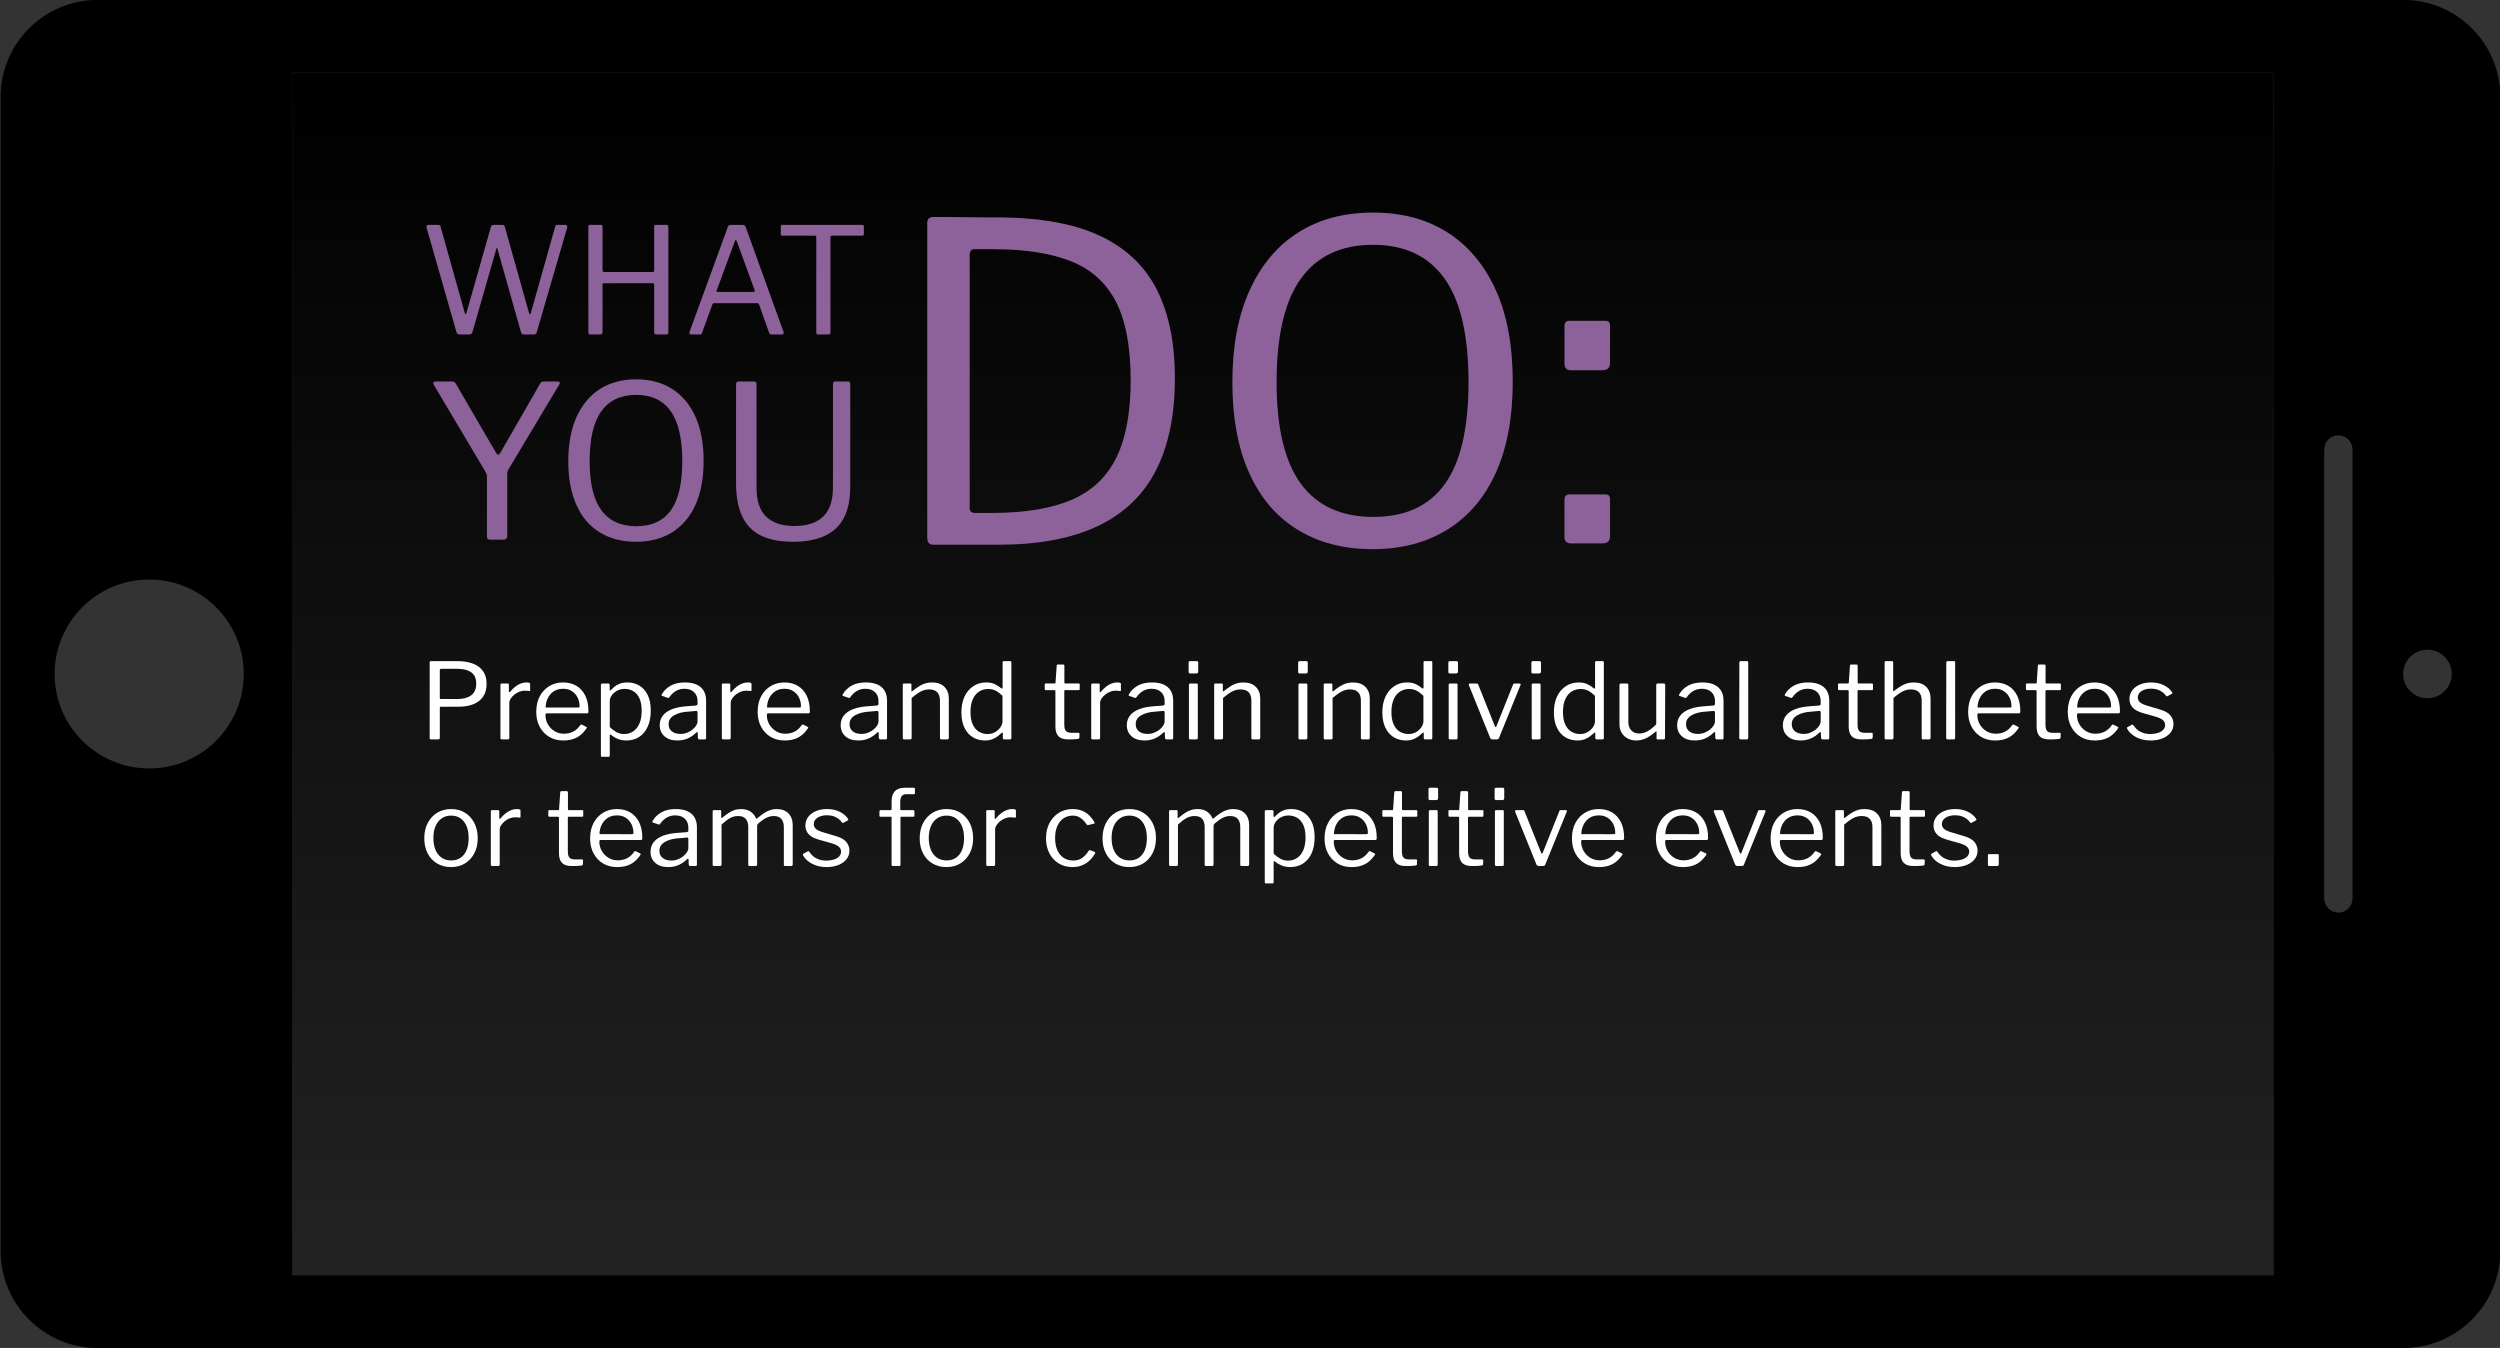
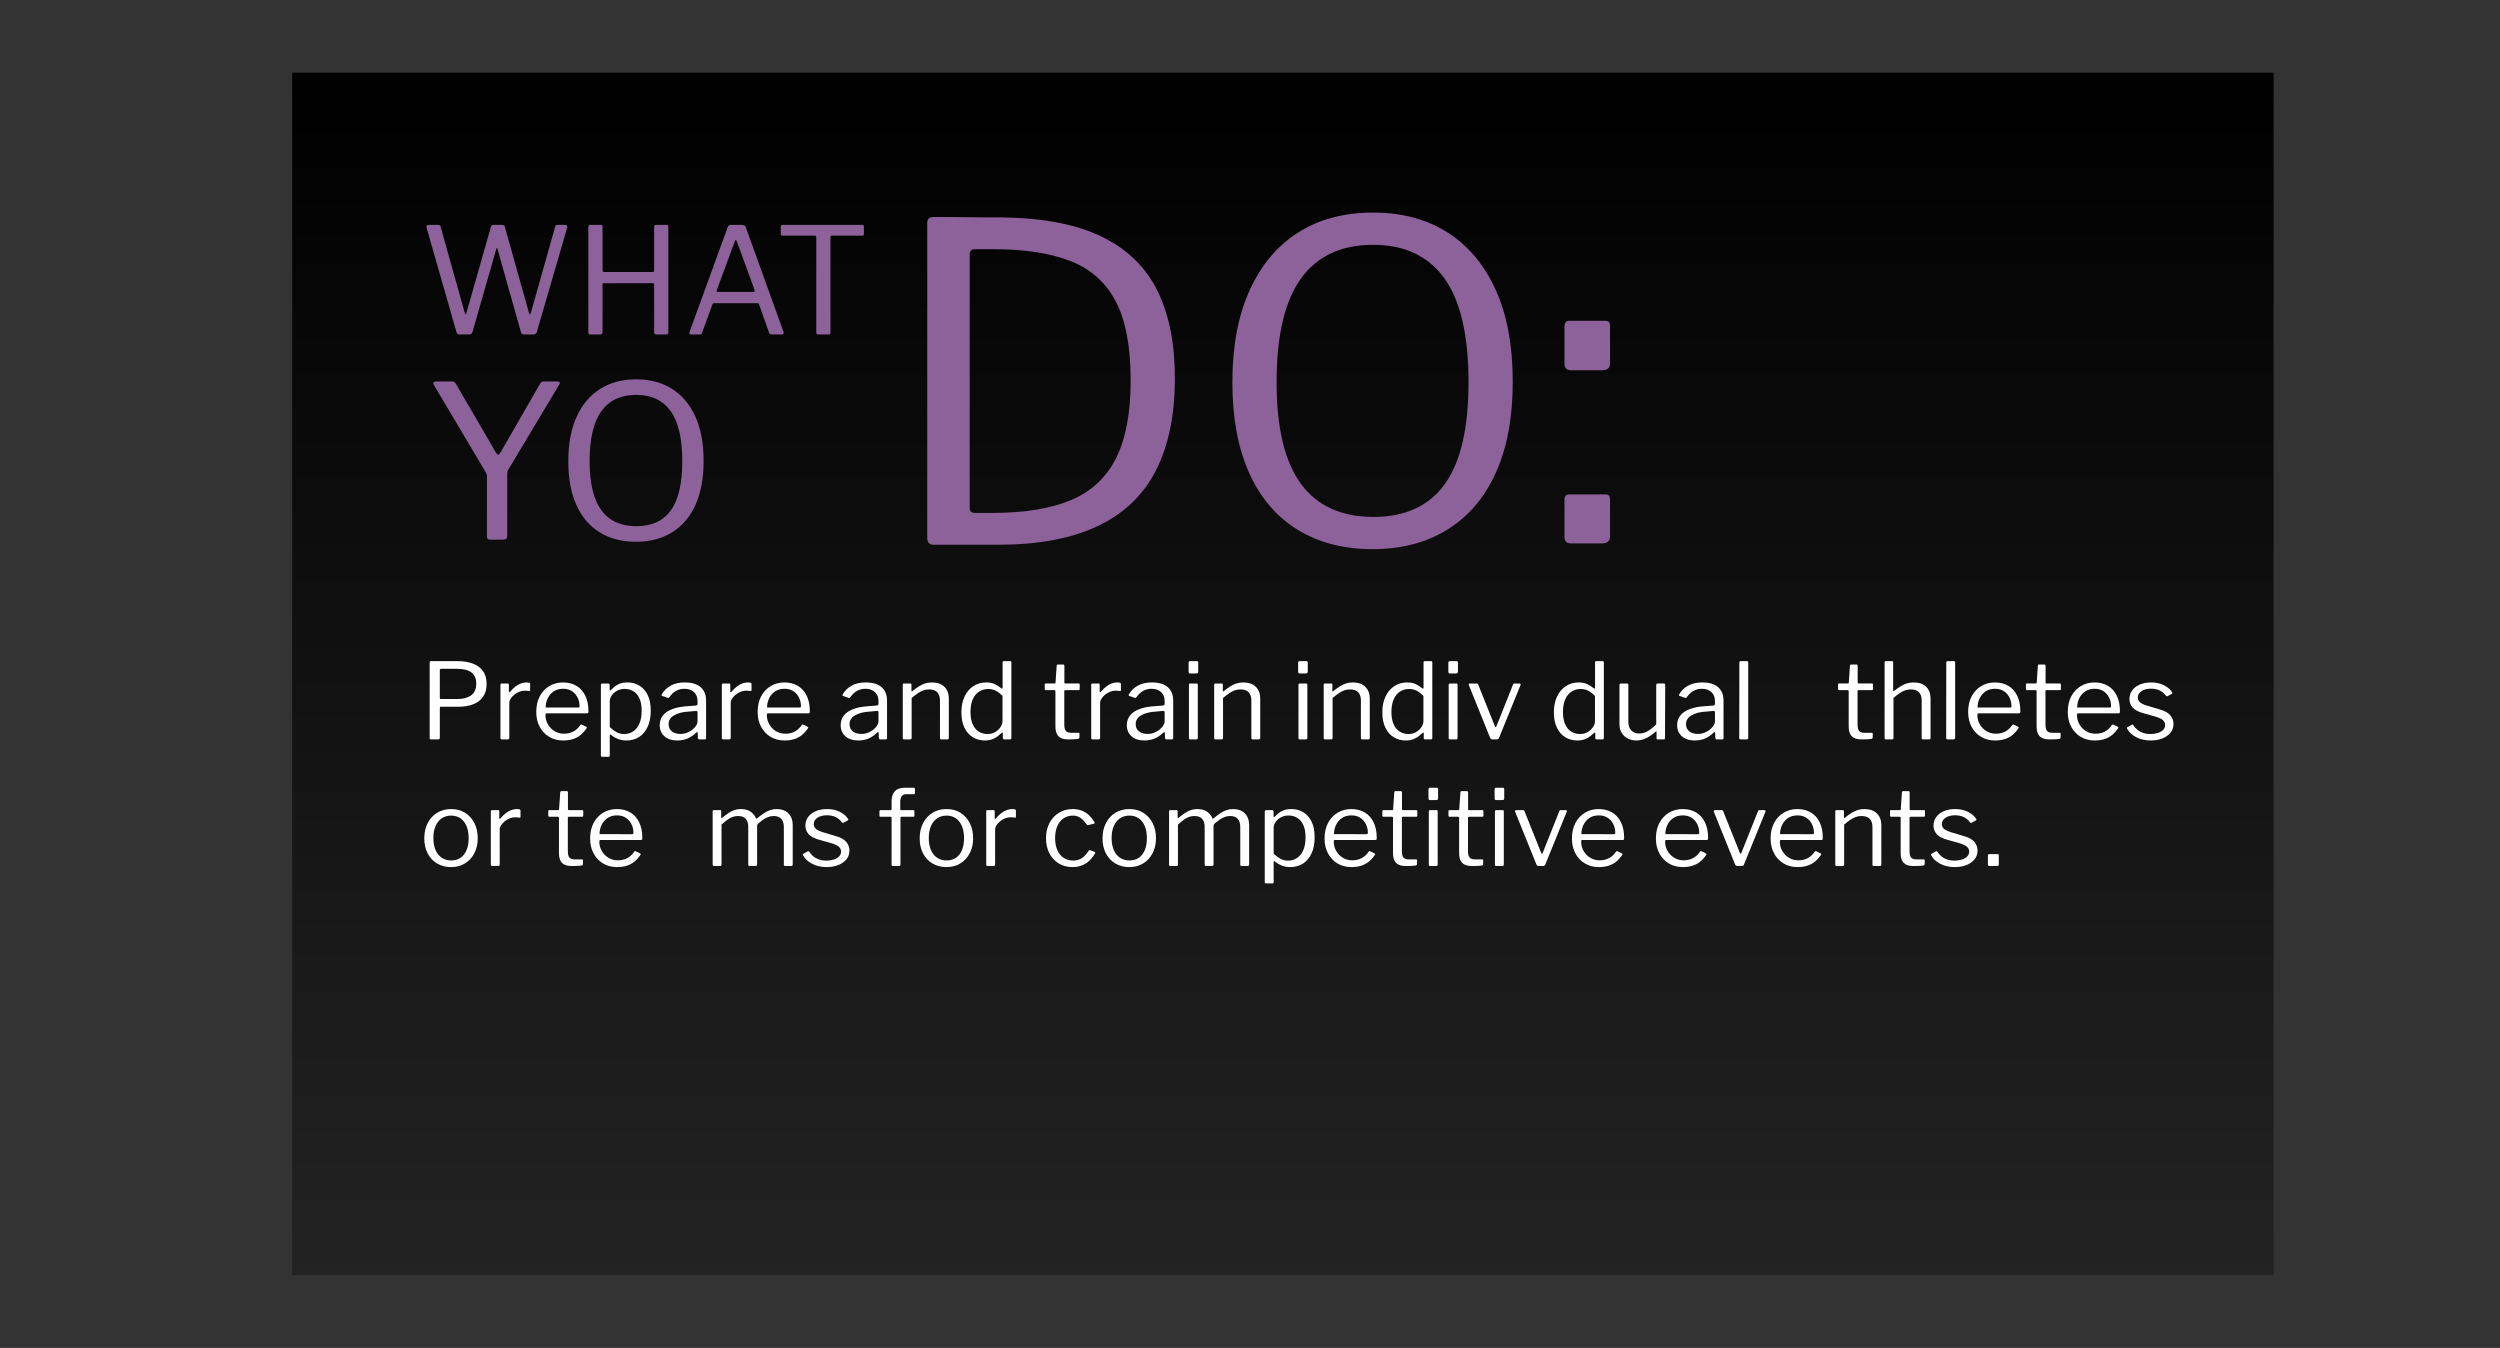
<svg xmlns="http://www.w3.org/2000/svg" version="1.1" id="Layer_1" x="0px" y="0px" width="1000px" height="539.184px" viewBox="0 0 1000 539.184" xml:space="preserve">
  <rect x="0" y="0" width="1000" height="539.184" fill="#333333" stroke="none" />
  <linearGradient id="SVGID_1_" gradientUnits="userSpaceOnUse" x1="513.152" y1="513.9" x2="513.152" y2="32.878">
    <stop offset="0" style="stop-color:#232323" />
    <stop offset="1" style="stop-color:#000000" />
  </linearGradient>
  <rect x="116.87" y="29.077" fill="url(#SVGID_1_)" width="792.565" height="481.022" />
  <g>
    <g>
      <path fill="#8D6199" d="M226.787,90.244c0.138,0.197,0.167,0.454,0.089,0.768l-12.188,41.898    c-0.197,0.591-0.631,0.886-1.301,0.886h-3.609c-0.75,0-1.204-0.274-1.36-0.827l-9.466-33.507c-0.04-0.197-0.099-0.295-0.178-0.295    c-0.08,0-0.158,0.118-0.236,0.354l-9.584,33.389c-0.198,0.591-0.631,0.886-1.301,0.886h-3.668c-0.75,0-1.204-0.274-1.362-0.827    l-12.009-41.958c-0.08-0.314-0.05-0.571,0.088-0.768c0.138-0.197,0.385-0.295,0.74-0.295h3.787c0.315,0,0.552,0.05,0.709,0.147    c0.157,0.099,0.256,0.287,0.296,0.562l9.644,34.394c0.118,0.433,0.246,0.64,0.385,0.62c0.137-0.019,0.246-0.207,0.325-0.562    l9.822-34.511c0.078-0.157,0.187-0.304,0.325-0.443c0.138-0.138,0.385-0.207,0.739-0.207h3.373c0.355,0,0.601,0.05,0.739,0.147    c0.138,0.099,0.247,0.287,0.326,0.562l9.703,34.57c0.119,0.354,0.237,0.522,0.355,0.503s0.236-0.187,0.355-0.503l9.762-34.629    c0.039-0.236,0.148-0.404,0.325-0.502c0.178-0.098,0.405-0.147,0.681-0.147h2.958C226.402,89.948,226.649,90.047,226.787,90.244z" />
      <path fill="#8D6199" d="M241.489,113.291c-0.316,0-0.473,0.158-0.473,0.473v19.146c0,0.591-0.336,0.886-1.005,0.886h-3.846    c-0.317,0-0.532-0.068-0.651-0.207c-0.118-0.138-0.177-0.345-0.177-0.62V90.776c0-0.552,0.236-0.828,0.71-0.828h4.26    c0.472,0,0.71,0.257,0.71,0.768v17.375c0,0.472,0.216,0.709,0.65,0.709h19.405c0.394,0,0.591-0.237,0.591-0.709V90.658    c0-0.473,0.217-0.709,0.651-0.709h4.319c0.474,0,0.71,0.276,0.71,0.828v42.194c0,0.275-0.059,0.482-0.178,0.62    c-0.118,0.138-0.335,0.207-0.65,0.207h-3.846c-0.671,0-1.006-0.295-1.006-0.886v-19.088c0-0.355-0.177-0.531-0.532-0.531H241.489z    " />
      <path fill="#8D6199" d="M275.832,133.531c-0.099-0.177-0.109-0.423-0.03-0.739l15.323-42.016c0.118-0.275,0.256-0.482,0.414-0.621    c0.158-0.138,0.415-0.207,0.77-0.207h4.615c0.71,0,1.163,0.295,1.36,0.886l15.146,41.958c0.079,0.236,0.068,0.463-0.029,0.68    c-0.1,0.217-0.287,0.325-0.562,0.325h-4.201c-0.473,0-0.789-0.197-0.946-0.591l-4.083-11.464c-0.08-0.157-0.158-0.275-0.237-0.354    c-0.08-0.079-0.237-0.119-0.474-0.119h-17.216c-0.355,0-0.591,0.158-0.71,0.473l-4.201,11.523    c-0.039,0.158-0.128,0.286-0.266,0.384c-0.139,0.098-0.346,0.147-0.622,0.147h-3.549    C276.098,133.796,275.93,133.708,275.832,133.531z M301.361,116.777c0.473,0,0.63-0.255,0.473-0.768l-7.099-19.442    c-0.158-0.355-0.306-0.532-0.444-0.532c-0.139,0-0.267,0.177-0.385,0.532l-7.217,19.561c-0.198,0.434-0.079,0.649,0.354,0.649    H301.361z" />
      <path fill="#8D6199" d="M312.306,90.598c0-0.196,0.049-0.354,0.148-0.473c0.098-0.118,0.286-0.177,0.562-0.177h31.83    c0.236,0,0.414,0.059,0.532,0.177c0.119,0.119,0.178,0.277,0.178,0.473v3.073c0,0.395-0.237,0.592-0.709,0.592h-12.011    c-0.435,0-0.65,0.197-0.65,0.591v38.174c0,0.513-0.237,0.769-0.709,0.769h-4.26c-0.474,0-0.71-0.255-0.71-0.769V94.912    c0-0.433-0.199-0.649-0.592-0.649h-12.897c-0.474,0-0.71-0.197-0.71-0.592V90.598z" />
    </g>
  </g>
  <g>
    <g>
      <path fill="#8D6199" d="M223.857,152.923c0.142,0.229,0.099,0.512-0.128,0.853l-20.319,33.941    c-0.229,0.341-0.372,0.682-0.427,1.023c-0.057,0.341-0.085,0.938-0.085,1.791v23.879c0,0.967-0.542,1.449-1.623,1.449h-5.122    c-0.57,0-0.939-0.112-1.11-0.341c-0.171-0.227-0.256-0.54-0.256-0.938v-23.707c0-0.568-0.058-0.995-0.171-1.28    c-0.115-0.283-0.286-0.625-0.512-1.023l-20.576-34.624c-0.229-0.396-0.271-0.725-0.128-0.98c0.141-0.255,0.497-0.384,1.067-0.384    h6.147c0.513,0,0.882,0.072,1.111,0.213c0.227,0.143,0.454,0.414,0.683,0.811l15.88,27.29c0.342,0.626,0.654,0.952,0.939,0.98    c0.284,0.029,0.598-0.241,0.939-0.81l15.795-27.459c0.227-0.455,0.455-0.739,0.684-0.853c0.227-0.113,0.597-0.171,1.109-0.171    h5.294C223.444,152.582,223.714,152.696,223.857,152.923z" />
      <path fill="#8D6199" d="M239.908,212.96c-4.07-2.501-7.187-6.153-9.349-10.959c-2.164-4.803-3.244-10.645-3.244-17.525    c0-6.935,1.11-12.848,3.33-17.738c2.22-4.888,5.349-8.613,9.391-11.171c4.041-2.559,8.851-3.838,14.429-3.838    c5.578,0,10.374,1.279,14.387,3.838c4.013,2.558,7.114,6.254,9.306,11.086c2.19,4.833,3.287,10.746,3.287,17.738    c0,6.88-1.082,12.722-3.244,17.525c-2.164,4.804-5.28,8.472-9.349,11.001c-4.07,2.53-8.894,3.795-14.472,3.795    C248.801,216.712,243.978,215.462,239.908,212.96z M268.339,204.134c3.044-4.235,4.568-10.788,4.568-19.658    c0-9.039-1.552-15.719-4.654-20.04c-3.103-4.321-7.698-6.482-13.789-6.482c-6.147,0-10.787,2.175-13.917,6.524    c-3.131,4.349-4.696,11.015-4.696,19.997c0,8.813,1.565,15.351,4.696,19.615c3.13,4.264,7.798,6.396,14.002,6.396    C260.698,210.487,265.293,208.37,268.339,204.134z" />
-       <path fill="#8D6199" d="M337.494,207.247c-1.737,3.24-4.312,5.628-7.727,7.164c-3.415,1.535-7.571,2.302-12.466,2.302    c-5.351,0-9.705-0.853-13.062-2.559c-3.359-1.706-5.836-4.292-7.428-7.76c-1.594-3.468-2.391-7.816-2.391-13.048v-39.57    c0-0.795,0.342-1.194,1.024-1.194h6.147c0.683,0,1.024,0.371,1.024,1.109v41.445c0,5.174,1.281,9.012,3.842,11.513    c2.562,2.502,6.346,3.752,11.355,3.752c3.3,0,6.104-0.555,8.41-1.663c2.305-1.109,4.041-2.799,5.208-5.074    c1.167-2.274,1.75-5.203,1.75-8.784v-41.19c0-0.738,0.312-1.109,0.939-1.109h5.038c0.625,0,0.939,0.341,0.939,1.024v41.189    C340.099,199.856,339.229,204.006,337.494,207.247z" />
    </g>
  </g>
  <g>
    <g>
      <path fill="#8D6199" d="M378.678,86.794c2.592,0,5.422,0.031,8.491,0.089c3.065,0.061,5.896,0.088,8.49,0.088    c2.593,0,4.422,0,5.484,0c16.39,0.238,29.629,2.827,39.712,7.775c10.083,4.947,17.452,12.133,22.111,21.555    c4.657,9.426,6.987,21.087,6.987,34.984c0,14.727-2.538,27.033-7.606,36.928c-5.072,9.895-12.855,17.315-23.35,22.262    c-10.497,4.947-23.704,7.421-39.625,7.421h-26.002c-1.653,0-2.476-0.941-2.476-2.827V89.268c0-0.822,0.204-1.441,0.619-1.854    c0.412-0.411,1.089-0.619,2.035-0.619C374.372,86.794,376.083,86.794,378.678,86.794z M387.875,102.166v101.066    c0,1.297,0.708,1.943,2.123,1.943h6.722c13.09,0,23.703-1.737,31.841-5.212c8.137-3.473,14.121-9.1,17.955-16.873    c3.831-7.775,5.749-18.081,5.749-30.921c0-13.428-1.976-23.941-5.926-31.539c-3.952-7.598-9.967-12.986-18.043-16.167    c-8.079-3.18-18.309-4.771-30.69-4.771h-7.96C388.465,99.692,387.875,100.518,387.875,102.166z" />
      <path fill="#8D6199" d="M519.038,211.89c-8.432-5.182-14.889-12.75-19.369-22.705c-4.483-9.953-6.722-22.056-6.722-36.309    c0-14.37,2.3-26.619,6.899-36.751c4.599-10.129,11.084-17.846,19.458-23.146c8.372-5.301,18.337-7.951,29.896-7.951    c11.556,0,21.492,2.65,29.807,7.951c8.312,5.3,14.738,12.959,19.281,22.969c4.537,10.014,6.811,22.263,6.811,36.751    c0,14.254-2.242,26.357-6.724,36.31c-4.482,9.955-10.938,17.552-19.368,22.792c-8.434,5.243-18.428,7.863-29.984,7.863    C537.463,219.663,527.469,217.074,519.038,211.89z M577.943,193.603c6.308-8.774,9.465-22.352,9.465-40.727    c0-18.729-3.216-32.569-9.642-41.522c-6.429-8.95-15.95-13.428-28.567-13.428c-12.736,0-22.35,4.506-28.834,13.517    c-6.486,9.011-9.729,22.823-9.729,41.434c0,18.259,3.243,31.803,9.729,40.638c6.484,8.835,16.155,13.251,29.01,13.251    C562.111,206.765,571.634,202.379,577.943,193.603z" />
-       <path fill="#8D6199" d="M644.012,145.278c0,1.886-1.062,2.828-3.185,2.828h-12.382c-1.769,0-2.653-0.884-2.653-2.651v-14.841    c0-1.53,0.646-2.297,1.945-2.297h14.506c1.178,0,1.769,0.649,1.769,1.944V145.278z M644.012,214.54    c0,1.885-1.062,2.826-3.185,2.826h-12.382c-1.769,0-2.653-0.822-2.653-2.473v-15.019c0-1.414,0.646-2.12,1.945-2.12h14.506    c1.178,0,1.769,0.648,1.769,1.943V214.54z" />
+       <path fill="#8D6199" d="M644.012,145.278c0,1.886-1.062,2.828-3.185,2.828h-12.382c-1.769,0-2.653-0.884-2.653-2.651v-14.841    c0-1.53,0.646-2.297,1.945-2.297h14.506c1.178,0,1.769,0.649,1.769,1.944V145.278M644.012,214.54    c0,1.885-1.062,2.826-3.185,2.826h-12.382c-1.769,0-2.653-0.822-2.653-2.473v-15.019c0-1.414,0.646-2.12,1.945-2.12h14.506    c1.178,0,1.769,0.648,1.769,1.943V214.54z" />
    </g>
  </g>
-   <path d="M1000.134,500.394V38.783c0-21.443-17.4-38.827-38.868-38.827H39.124C17.66-0.043,0.253,17.34,0.253,38.783v461.61  c0,21.447,17.407,38.83,38.871,38.83h922.142C982.733,539.224,1000.134,521.846,1000.134,500.394z M980.699,269.594  c0,5.36-4.35,9.704-9.72,9.704s-9.714-4.344-9.714-9.704c0-5.359,4.344-9.709,9.714-9.709S980.699,264.235,980.699,269.594z   M941.018,179.805v179.576c0,3.123-2.533,5.667-5.671,5.667c-3.13,0-5.667-2.544-5.667-5.667V179.805  c0-3.129,2.537-5.664,5.667-5.664C938.484,174.141,941.018,176.676,941.018,179.805z M21.851,269.594  c0-20.867,16.938-37.788,37.825-37.788c20.89,0,37.829,16.921,37.829,37.788c0,20.868-16.939,37.784-37.829,37.784  C38.789,307.378,21.851,290.462,21.851,269.594z M116.87,510.1V29.077h792.565V510.1H116.87z" />
  <g>
    <path fill="#FFFFFF" d="M193.206,278.717c-0.958,1.35-2.269,2.35-3.93,2.996c-1.662,0.647-3.591,0.972-5.788,0.972h-7.183   c-0.253,0-0.38,0.126-0.38,0.38v12.069c0,0.422-0.211,0.633-0.634,0.633h-2.873c-0.197,0-0.338-0.041-0.423-0.126   c-0.084-0.085-0.126-0.226-0.126-0.422v-30.176c0-0.394,0.168-0.59,0.507-0.59h10.648c2.225,0,4.21,0.31,5.958,0.928   c1.746,0.619,3.125,1.604,4.14,2.955c1.014,1.35,1.521,3.094,1.521,5.234C194.642,275.651,194.162,277.366,193.206,278.717z    M189.55,269.98c-0.633-0.871-1.521-1.498-2.662-1.877c-1.141-0.38-2.5-0.57-4.078-0.57h-6.337c-0.367,0-0.549,0.169-0.549,0.506   v10.974c0,0.394,0.127,0.591,0.38,0.591h6.802c2.225,0,4.014-0.492,5.366-1.478c1.352-0.984,2.028-2.546,2.028-4.684   C190.501,272.006,190.184,270.854,189.55,269.98z" />
    <path fill="#FFFFFF" d="M200.324,295.619c-0.099-0.099-0.147-0.231-0.147-0.4v-21.271c0-0.364,0.154-0.549,0.465-0.549h2.45   c0.31,0,0.464,0.155,0.464,0.464v2.744c0,0.168,0.042,0.267,0.127,0.295c0.084,0.027,0.197-0.028,0.337-0.168   c0.732-0.872,1.458-1.583,2.176-2.133c0.718-0.548,1.443-0.956,2.175-1.224c0.732-0.267,1.465-0.4,2.198-0.4   c0.985,0,1.479,0.183,1.479,0.549v2.531c0,0.282-0.126,0.395-0.38,0.338c-0.254-0.027-0.542-0.056-0.867-0.085   c-0.324-0.026-0.669-0.041-1.035-0.041c-0.621,0-1.282,0.134-1.985,0.4c-0.706,0.267-1.36,0.641-1.965,1.117   c-0.606,0.479-1.105,1.014-1.5,1.605c-0.395,0.592-0.592,1.182-0.592,1.771v13.97c0,0.422-0.211,0.633-0.634,0.633h-2.324   C200.57,295.767,200.422,295.719,200.324,295.619z" />
    <path fill="#FFFFFF" d="M219.168,289.752c0.662,1.141,1.549,2.048,2.662,2.723s2.359,1.013,3.739,1.013   c1.408,0,2.662-0.287,3.761-0.864c1.098-0.576,2.042-1.456,2.83-2.639c0.113-0.112,0.204-0.175,0.275-0.189   c0.07-0.014,0.176,0.008,0.317,0.063l1.774,0.887c0.254,0.141,0.282,0.337,0.085,0.59c-0.76,1.127-1.599,2.047-2.514,2.765   c-0.915,0.718-1.937,1.246-3.063,1.583c-1.126,0.338-2.394,0.507-3.802,0.507c-2.085,0-3.93-0.479-5.535-1.436   c-1.605-0.956-2.873-2.292-3.803-4.009c-0.929-1.717-1.394-3.699-1.394-5.951c0-2.447,0.472-4.551,1.415-6.31   c0.944-1.757,2.225-3.115,3.845-4.072c1.62-0.956,3.429-1.435,5.429-1.435c2.056,0,3.845,0.45,5.367,1.351   c1.521,0.9,2.705,2.209,3.549,3.925c0.845,1.717,1.268,3.784,1.268,6.204c0,0.197-0.021,0.395-0.063,0.59   c-0.042,0.197-0.232,0.296-0.57,0.296h-16.183c-0.113,0-0.205,0.063-0.274,0.19c-0.071,0.127-0.106,0.273-0.106,0.442   C218.175,287.354,218.506,288.613,219.168,289.752z M231.104,283.022c0.31,0,0.507-0.036,0.591-0.106s0.127-0.231,0.127-0.484   c0-1.21-0.26-2.343-0.781-3.397c-0.522-1.056-1.268-1.906-2.24-2.554c-0.972-0.647-2.148-0.971-3.528-0.971   c-1.521,0-2.803,0.359-3.845,1.077c-1.042,0.716-1.831,1.652-2.366,2.806c-0.535,1.153-0.802,2.362-0.802,3.63H231.104z" />
    <path fill="#FFFFFF" d="M243.865,274.032v1.772c0,0.226,0.049,0.345,0.147,0.358c0.099,0.015,0.232-0.048,0.401-0.188   c0.31-0.338,0.732-0.74,1.268-1.203c0.535-0.464,1.231-0.88,2.091-1.245c0.859-0.366,1.95-0.549,3.273-0.549   c1.718,0,3.275,0.415,4.669,1.245s2.506,2.074,3.338,3.734c0.831,1.661,1.247,3.756,1.247,6.288c0,2.533-0.409,4.685-1.226,6.457   c-0.817,1.772-1.951,3.131-3.401,4.073c-1.451,0.943-3.148,1.414-5.091,1.414c-1.296,0-2.444-0.204-3.444-0.612   c-1-0.407-1.853-0.907-2.556-1.498c-0.253-0.226-0.43-0.315-0.528-0.275c-0.099,0.042-0.147,0.219-0.147,0.528v7.85   c0,0.366-0.155,0.549-0.465,0.549h-2.619c-0.311,0-0.465-0.183-0.465-0.549v-28.107c0-0.253,0.049-0.429,0.148-0.527   c0.099-0.098,0.274-0.147,0.528-0.147h2.24C243.667,273.399,243.865,273.61,243.865,274.032z M246.589,292.855   c0.915,0.506,1.937,0.76,3.064,0.76c1.351,0,2.556-0.353,3.612-1.055c1.056-0.704,1.887-1.745,2.493-3.124   c0.605-1.378,0.909-3.095,0.909-5.149c0-2.053-0.311-3.728-0.93-5.021c-0.62-1.294-1.444-2.237-2.472-2.828   c-1.029-0.59-2.162-0.886-3.401-0.886c-1.156,0-2.183,0.253-3.084,0.759c-0.902,0.508-1.605,1.135-2.113,1.879   c-0.507,0.746-0.76,1.484-0.76,2.216v10.424C244.78,291.673,245.674,292.349,246.589,292.855z" />
    <path fill="#FFFFFF" d="M275.067,295.388c-1.225,0.533-2.599,0.802-4.12,0.802c-2.197,0-3.923-0.562-5.176-1.688   c-1.254-1.126-1.881-2.604-1.881-4.433c0-1.49,0.423-2.777,1.268-3.861c0.845-1.083,2.098-1.941,3.76-2.574   s3.704-1.021,6.127-1.161l3.295-0.253c0.168-0.027,0.323-0.085,0.464-0.168c0.141-0.085,0.211-0.239,0.211-0.465v-1.141   c0-1.518-0.472-2.722-1.416-3.606c-0.944-0.887-2.218-1.33-3.824-1.33c-1.24,0-2.359,0.281-3.358,0.844   c-1.001,0.562-1.895,1.406-2.684,2.533c-0.113,0.141-0.205,0.23-0.274,0.273c-0.071,0.042-0.19,0.036-0.359-0.021l-2.282-0.761   c-0.084-0.056-0.148-0.126-0.19-0.21c-0.042-0.085-0.007-0.239,0.105-0.465c0.845-1.463,2.035-2.616,3.571-3.461   c1.534-0.844,3.415-1.266,5.64-1.266c1.887,0,3.458,0.289,4.711,0.865c1.253,0.577,2.198,1.407,2.831,2.489   c0.634,1.084,0.951,2.371,0.951,3.861v14.94c0,0.254-0.043,0.422-0.127,0.507c-0.085,0.085-0.226,0.126-0.423,0.126h-2.155   c-0.197,0-0.337-0.062-0.422-0.189c-0.084-0.128-0.141-0.288-0.169-0.485l-0.042-1.942c-0.084-0.393-0.295-0.421-0.633-0.084   C277.426,294.079,276.292,294.854,275.067,295.388z M278.426,284.372l-2.789,0.253c-1.296,0.057-2.45,0.219-3.465,0.485   c-1.015,0.268-1.874,0.612-2.578,1.035c-0.704,0.421-1.239,0.921-1.605,1.497c-0.367,0.577-0.55,1.246-0.55,2.006   c0,1.237,0.429,2.201,1.289,2.89c0.858,0.689,2.021,1.035,3.486,1.035c0.901,0,1.768-0.162,2.598-0.486   c0.831-0.323,1.557-0.738,2.176-1.245c0.647-0.533,1.147-1.082,1.5-1.646c0.352-0.562,0.528-1.111,0.528-1.646v-3.503   C279.018,284.57,278.82,284.345,278.426,284.372z" />
    <path fill="#FFFFFF" d="M288.883,295.619c-0.099-0.099-0.148-0.231-0.148-0.4v-21.271c0-0.364,0.154-0.549,0.465-0.549h2.45   c0.31,0,0.465,0.155,0.465,0.464v2.744c0,0.168,0.042,0.267,0.126,0.295c0.084,0.027,0.197-0.028,0.338-0.168   c0.732-0.872,1.458-1.583,2.176-2.133c0.718-0.548,1.443-0.956,2.175-1.224c0.733-0.267,1.464-0.4,2.198-0.4   c0.985,0,1.478,0.183,1.478,0.549v2.531c0,0.282-0.127,0.395-0.38,0.338c-0.253-0.027-0.542-0.056-0.866-0.085   c-0.325-0.026-0.669-0.041-1.035-0.041c-0.62,0-1.282,0.134-1.986,0.4c-0.705,0.267-1.36,0.641-1.965,1.117   c-0.606,0.479-1.106,1.014-1.5,1.605c-0.395,0.592-0.592,1.182-0.592,1.771v13.97c0,0.422-0.211,0.633-0.633,0.633h-2.324   C289.129,295.767,288.981,295.719,288.883,295.619z" />
    <path fill="#FFFFFF" d="M307.728,289.752c0.662,1.141,1.549,2.048,2.662,2.723c1.112,0.675,2.359,1.013,3.739,1.013   c1.409,0,2.662-0.287,3.76-0.864c1.099-0.576,2.042-1.456,2.831-2.639c0.113-0.112,0.205-0.175,0.275-0.189   c0.071-0.014,0.176,0.008,0.317,0.063l1.774,0.887c0.253,0.141,0.281,0.337,0.084,0.59c-0.76,1.127-1.599,2.047-2.514,2.765   c-0.916,0.718-1.938,1.246-3.063,1.583c-1.127,0.338-2.395,0.507-3.803,0.507c-2.085,0-3.929-0.479-5.535-1.436   c-1.605-0.956-2.874-2.292-3.802-4.009c-0.93-1.717-1.395-3.699-1.395-5.951c0-2.447,0.471-4.551,1.416-6.31   c0.943-1.757,2.225-3.115,3.845-4.072c1.62-0.956,3.429-1.435,5.429-1.435c2.056,0,3.845,0.45,5.366,1.351s2.704,2.209,3.549,3.925   c0.845,1.717,1.268,3.784,1.268,6.204c0,0.197-0.021,0.395-0.064,0.59c-0.042,0.197-0.232,0.296-0.57,0.296h-16.183   c-0.113,0-0.205,0.063-0.275,0.19s-0.105,0.273-0.105,0.442C306.735,287.354,307.066,288.613,307.728,289.752z M319.664,283.022   c0.31,0,0.506-0.036,0.591-0.106c0.084-0.07,0.126-0.231,0.126-0.484c0-1.21-0.26-2.343-0.781-3.397   c-0.522-1.056-1.268-1.906-2.239-2.554c-0.973-0.647-2.149-0.971-3.528-0.971c-1.521,0-2.803,0.359-3.845,1.077   c-1.042,0.716-1.831,1.652-2.367,2.806c-0.535,1.153-0.802,2.362-0.802,3.63H319.664z" />
    <path fill="#FFFFFF" d="M347.444,295.388c-1.226,0.533-2.598,0.802-4.119,0.802c-2.197,0-3.922-0.562-5.176-1.688   c-1.254-1.126-1.88-2.604-1.88-4.433c0-1.49,0.422-2.777,1.268-3.861c0.845-1.083,2.098-1.941,3.76-2.574   c1.662-0.633,3.704-1.021,6.126-1.161l3.296-0.253c0.169-0.027,0.324-0.085,0.465-0.168c0.141-0.085,0.211-0.239,0.211-0.465   v-1.141c0-1.518-0.472-2.722-1.415-3.606c-0.945-0.887-2.219-1.33-3.825-1.33c-1.24,0-2.359,0.281-3.358,0.844   c-1,0.562-1.895,1.406-2.683,2.533c-0.113,0.141-0.205,0.23-0.275,0.273c-0.071,0.042-0.19,0.036-0.359-0.021l-2.282-0.761   c-0.084-0.056-0.147-0.126-0.19-0.21c-0.042-0.085-0.007-0.239,0.106-0.465c0.846-1.463,2.035-2.616,3.57-3.461   c1.535-0.844,3.416-1.266,5.641-1.266c1.887,0,3.458,0.289,4.711,0.865c1.253,0.577,2.197,1.407,2.831,2.489   c0.634,1.084,0.95,2.371,0.95,3.861v14.94c0,0.254-0.042,0.422-0.126,0.507s-0.226,0.126-0.422,0.126h-2.155   c-0.198,0-0.338-0.062-0.423-0.189c-0.084-0.128-0.141-0.288-0.169-0.485l-0.042-1.942c-0.084-0.393-0.295-0.421-0.633-0.084   C349.803,294.079,348.669,294.854,347.444,295.388z M350.804,284.372l-2.789,0.253c-1.296,0.057-2.451,0.219-3.465,0.485   c-1.014,0.268-1.874,0.612-2.577,1.035c-0.704,0.421-1.24,0.921-1.605,1.497c-0.367,0.577-0.549,1.246-0.549,2.006   c0,1.237,0.429,2.201,1.289,2.89c0.859,0.689,2.021,1.035,3.486,1.035c0.901,0,1.768-0.162,2.598-0.486   c0.831-0.323,1.557-0.738,2.176-1.245c0.647-0.533,1.147-1.082,1.5-1.646c0.352-0.562,0.528-1.111,0.528-1.646v-3.503   C351.395,284.57,351.198,284.345,350.804,284.372z" />
    <path fill="#FFFFFF" d="M361.113,295.219v-21.271c0-0.364,0.154-0.549,0.464-0.549h2.535c0.31,0,0.464,0.155,0.464,0.464v2.447   c0,0.142,0.028,0.227,0.084,0.254c0.057,0.029,0.155-0.014,0.296-0.127c0.929-0.73,1.794-1.356,2.598-1.878   c0.803-0.52,1.626-0.914,2.471-1.182c0.846-0.267,1.747-0.4,2.705-0.4c2.196,0,3.88,0.592,5.048,1.771   c1.169,1.183,1.753,2.717,1.753,4.601v15.742c0,0.45-0.211,0.675-0.633,0.675h-2.366c-0.197,0-0.338-0.048-0.422-0.147   c-0.084-0.099-0.126-0.231-0.126-0.4v-15.067c0-1.377-0.353-2.454-1.057-3.229c-0.704-0.773-1.816-1.16-3.337-1.16   c-0.818,0-1.585,0.135-2.303,0.4c-0.718,0.268-1.444,0.648-2.176,1.14c-0.732,0.493-1.549,1.119-2.451,1.879v15.952   c0,0.422-0.211,0.633-0.633,0.633h-2.324C361.309,295.767,361.113,295.585,361.113,295.219z" />
    <path fill="#FFFFFF" d="M401.273,295.619c-0.1-0.099-0.148-0.245-0.148-0.443v-1.771c0-0.226-0.049-0.353-0.148-0.381   c-0.099-0.027-0.232,0.042-0.401,0.211c-0.31,0.283-0.753,0.662-1.331,1.141c-0.577,0.479-1.304,0.9-2.176,1.266   c-0.873,0.365-1.916,0.549-3.127,0.549c-1.774,0-3.366-0.423-4.774-1.267c-1.409-0.844-2.529-2.102-3.359-3.777   c-0.832-1.674-1.247-3.749-1.247-6.226c0-2.391,0.415-4.479,1.247-6.266c0.83-1.787,2-3.18,3.506-4.179   c1.506-0.998,3.218-1.498,5.134-1.498c1.379,0,2.535,0.226,3.464,0.674c0.929,0.452,1.746,0.972,2.451,1.563   c0.254,0.196,0.429,0.273,0.528,0.23c0.098-0.042,0.148-0.217,0.148-0.526v-9.918c0-0.366,0.154-0.548,0.464-0.548h2.578   c0.31,0,0.465,0.183,0.465,0.548v30.091c0,0.254-0.042,0.429-0.127,0.527c-0.084,0.1-0.268,0.147-0.549,0.147h-2.154   C401.519,295.767,401.371,295.719,401.273,295.619z M398.336,276.311c-0.901-0.478-1.916-0.717-3.042-0.717   c-1.353,0-2.571,0.345-3.655,1.034c-1.085,0.69-1.93,1.725-2.536,3.103c-0.606,1.378-0.908,3.066-0.908,5.063   c0,2.054,0.31,3.735,0.93,5.043c0.619,1.309,1.45,2.267,2.493,2.871c1.042,0.604,2.182,0.907,3.422,0.907   c1.155,0,2.176-0.268,3.064-0.802c0.887-0.536,1.591-1.196,2.113-1.984c0.521-0.787,0.781-1.562,0.781-2.321v-10.17   C400.125,277.466,399.237,276.79,398.336,276.311z" />
    <path fill="#FFFFFF" d="M426.053,276.058c-0.226,0-0.338,0.113-0.338,0.338v13.379c0,1.323,0.226,2.21,0.676,2.659   c0.45,0.45,1.126,0.674,2.028,0.674h2.916c0.141,0,0.254,0.036,0.338,0.106c0.084,0.07,0.127,0.19,0.127,0.359l-0.043,1.435   c0,0.281-0.168,0.464-0.507,0.548c-0.281,0.057-0.683,0.099-1.204,0.127s-1.029,0.05-1.521,0.063   c-0.493,0.015-0.908,0.021-1.247,0.021c-1.774,0-3.07-0.414-3.887-1.244c-0.817-0.829-1.225-2.146-1.225-3.947V276.48   c0-0.282-0.141-0.423-0.423-0.423h-3.38c-0.311,0-0.465-0.153-0.465-0.464v-1.772c0-0.28,0.141-0.422,0.423-0.422h3.591   c0.196,0,0.296-0.112,0.296-0.339l0.464-6.709c0.028-0.366,0.183-0.549,0.465-0.549h2.113c0.338,0,0.507,0.197,0.507,0.591v6.667   c0,0.227,0.113,0.339,0.338,0.339h5.324c0.309,0,0.464,0.127,0.464,0.38v1.814c0,0.311-0.155,0.464-0.464,0.464H426.053z" />
    <path fill="#FFFFFF" d="M436.637,295.619c-0.1-0.099-0.148-0.231-0.148-0.4v-21.271c0-0.364,0.154-0.549,0.465-0.549h2.451   c0.309,0,0.464,0.155,0.464,0.464v2.744c0,0.168,0.042,0.267,0.126,0.295c0.085,0.027,0.197-0.028,0.339-0.168   c0.732-0.872,1.458-1.583,2.176-2.133c0.718-0.548,1.443-0.956,2.176-1.224c0.732-0.267,1.464-0.4,2.198-0.4   c0.985,0,1.479,0.183,1.479,0.549v2.531c0,0.282-0.126,0.395-0.38,0.338c-0.253-0.027-0.542-0.056-0.867-0.085   c-0.323-0.026-0.669-0.041-1.034-0.041c-0.621,0-1.282,0.134-1.986,0.4c-0.705,0.267-1.36,0.641-1.965,1.117   c-0.606,0.479-1.106,1.014-1.5,1.605c-0.395,0.592-0.592,1.182-0.592,1.771v13.97c0,0.422-0.211,0.633-0.633,0.633h-2.325   C436.883,295.767,436.736,295.719,436.637,295.619z" />
    <path fill="#FFFFFF" d="M461.903,295.388c-1.225,0.533-2.598,0.802-4.119,0.802c-2.198,0-3.923-0.562-5.176-1.688   c-1.254-1.126-1.88-2.604-1.88-4.433c0-1.49,0.422-2.777,1.268-3.861c0.845-1.083,2.098-1.941,3.76-2.574   c1.662-0.633,3.704-1.021,6.126-1.161l3.296-0.253c0.169-0.027,0.323-0.085,0.464-0.168c0.142-0.085,0.212-0.239,0.212-0.465   v-1.141c0-1.518-0.472-2.722-1.415-3.606c-0.944-0.887-2.218-1.33-3.824-1.33c-1.24,0-2.359,0.281-3.358,0.844   c-1.001,0.562-1.895,1.406-2.683,2.533c-0.113,0.141-0.205,0.23-0.275,0.273c-0.071,0.042-0.19,0.036-0.359-0.021l-2.281-0.761   c-0.084-0.056-0.147-0.126-0.19-0.21c-0.042-0.085-0.008-0.239,0.106-0.465c0.845-1.463,2.035-2.616,3.57-3.461   c1.535-0.844,3.415-1.266,5.641-1.266c1.887,0,3.457,0.289,4.71,0.865c1.254,0.577,2.197,1.407,2.832,2.489   c0.634,1.084,0.95,2.371,0.95,3.861v14.94c0,0.254-0.042,0.422-0.126,0.507c-0.085,0.085-0.226,0.126-0.422,0.126h-2.155   c-0.198,0-0.338-0.062-0.423-0.189c-0.084-0.128-0.142-0.288-0.169-0.485l-0.042-1.942c-0.084-0.393-0.296-0.421-0.633-0.084   C464.262,294.079,463.128,294.854,461.903,295.388z M465.263,284.372l-2.789,0.253c-1.296,0.057-2.451,0.219-3.465,0.485   c-1.014,0.268-1.874,0.612-2.577,1.035c-0.704,0.421-1.24,0.921-1.605,1.497c-0.367,0.577-0.549,1.246-0.549,2.006   c0,1.237,0.429,2.201,1.288,2.89c0.859,0.689,2.021,1.035,3.486,1.035c0.901,0,1.768-0.162,2.598-0.486   c0.831-0.323,1.557-0.738,2.176-1.245c0.648-0.533,1.147-1.082,1.5-1.646c0.352-0.562,0.528-1.111,0.528-1.646v-3.503   C465.854,284.57,465.657,284.345,465.263,284.372z" />
    <path fill="#FFFFFF" d="M479.29,268.588c0,0.535-0.253,0.802-0.761,0.802h-2.451c-0.253,0-0.422-0.064-0.506-0.191   c-0.085-0.126-0.127-0.302-0.127-0.527v-3.545c0-0.45,0.196-0.675,0.591-0.675h2.661c0.395,0,0.592,0.211,0.592,0.633V268.588z    M479.12,295.05c0,0.282-0.049,0.471-0.148,0.569c-0.099,0.1-0.303,0.147-0.612,0.147h-2.155c-0.252,0-0.422-0.041-0.506-0.126   c-0.085-0.085-0.127-0.239-0.127-0.465V273.99c0-0.394,0.169-0.591,0.506-0.591h2.577c0.31,0,0.465,0.185,0.465,0.549V295.05z" />
    <path fill="#FFFFFF" d="M485.669,295.219v-21.271c0-0.364,0.154-0.549,0.465-0.549h2.535c0.309,0,0.464,0.155,0.464,0.464v2.447   c0,0.142,0.028,0.227,0.084,0.254c0.057,0.029,0.155-0.014,0.296-0.127c0.93-0.73,1.796-1.356,2.599-1.878   c0.802-0.52,1.626-0.914,2.472-1.182c0.845-0.267,1.746-0.4,2.704-0.4c2.197,0,3.88,0.592,5.049,1.771   c1.168,1.183,1.754,2.717,1.754,4.601v15.742c0,0.45-0.212,0.675-0.635,0.675h-2.365c-0.197,0-0.338-0.048-0.422-0.147   c-0.086-0.099-0.128-0.231-0.128-0.4v-15.067c0-1.377-0.354-2.454-1.056-3.229c-0.704-0.773-1.816-1.16-3.338-1.16   c-0.818,0-1.585,0.135-2.303,0.4c-0.718,0.268-1.444,0.648-2.177,1.14c-0.732,0.493-1.548,1.119-2.45,1.879v15.952   c0,0.422-0.211,0.633-0.633,0.633h-2.324C485.866,295.767,485.669,295.585,485.669,295.219z" />
    <path fill="#FFFFFF" d="M523.104,268.588c0,0.535-0.253,0.802-0.761,0.802h-2.452c-0.251,0-0.421-0.064-0.505-0.191   c-0.085-0.126-0.127-0.302-0.127-0.527v-3.545c0-0.45,0.196-0.675,0.591-0.675h2.662c0.395,0,0.592,0.211,0.592,0.633V268.588z    M522.936,295.05c0,0.282-0.049,0.471-0.148,0.569c-0.099,0.1-0.303,0.147-0.612,0.147h-2.155c-0.253,0-0.422-0.041-0.506-0.126   c-0.085-0.085-0.127-0.239-0.127-0.465V273.99c0-0.394,0.169-0.591,0.505-0.591h2.579c0.31,0,0.465,0.185,0.465,0.549V295.05z" />
    <path fill="#FFFFFF" d="M529.485,295.219v-21.271c0-0.364,0.152-0.549,0.464-0.549h2.535c0.31,0,0.464,0.155,0.464,0.464v2.447   c0,0.142,0.028,0.227,0.084,0.254c0.058,0.029,0.156-0.014,0.297-0.127c0.931-0.73,1.796-1.356,2.599-1.878   c0.804-0.52,1.627-0.914,2.472-1.182c0.846-0.267,1.746-0.4,2.704-0.4c2.197,0,3.88,0.592,5.05,1.771   c1.167,1.183,1.753,2.717,1.753,4.601v15.742c0,0.45-0.212,0.675-0.634,0.675h-2.366c-0.197,0-0.337-0.048-0.423-0.147   c-0.084-0.099-0.126-0.231-0.126-0.4v-15.067c0-1.377-0.354-2.454-1.057-3.229c-0.704-0.773-1.817-1.16-3.339-1.16   c-0.817,0-1.584,0.135-2.302,0.4c-0.718,0.268-1.444,0.648-2.176,1.14c-0.732,0.493-1.549,1.119-2.452,1.879v15.952   c0,0.422-0.211,0.633-0.632,0.633h-2.325C529.68,295.767,529.485,295.585,529.485,295.219z" />
    <path fill="#FFFFFF" d="M569.646,295.619c-0.1-0.099-0.149-0.245-0.149-0.443v-1.771c0-0.226-0.049-0.353-0.146-0.381   c-0.1-0.027-0.233,0.042-0.402,0.211c-0.311,0.283-0.754,0.662-1.331,1.141s-1.303,0.9-2.175,1.266   c-0.875,0.365-1.916,0.549-3.128,0.549c-1.773,0-3.365-0.423-4.774-1.267c-1.408-0.844-2.528-2.102-3.358-3.777   c-0.832-1.674-1.247-3.749-1.247-6.226c0-2.391,0.415-4.479,1.247-6.266c0.83-1.787,2-3.18,3.507-4.179   c1.506-0.998,3.218-1.498,5.134-1.498c1.379,0,2.534,0.226,3.465,0.674c0.929,0.452,1.746,0.972,2.45,1.563   c0.253,0.196,0.43,0.273,0.528,0.23c0.099-0.042,0.147-0.217,0.147-0.526v-9.918c0-0.366,0.154-0.548,0.465-0.548h2.577   c0.31,0,0.465,0.183,0.465,0.548v30.091c0,0.254-0.042,0.429-0.127,0.527c-0.085,0.1-0.267,0.147-0.55,0.147h-2.154   C569.892,295.767,569.743,295.719,569.646,295.619z M566.709,276.311c-0.903-0.478-1.917-0.717-3.043-0.717   c-1.353,0-2.571,0.345-3.655,1.034c-1.084,0.69-1.929,1.725-2.534,3.103c-0.606,1.378-0.909,3.066-0.909,5.063   c0,2.054,0.31,3.735,0.93,5.043c0.62,1.309,1.451,2.267,2.492,2.871c1.043,0.604,2.184,0.907,3.424,0.907   c1.153,0,2.175-0.268,3.063-0.802c0.886-0.536,1.591-1.196,2.112-1.984c0.521-0.787,0.781-1.562,0.781-2.321v-10.17   C568.496,277.466,567.609,276.79,566.709,276.311z" />
    <path fill="#FFFFFF" d="M583.188,268.588c0,0.535-0.254,0.802-0.761,0.802h-2.451c-0.254,0-0.423-0.064-0.507-0.191   c-0.086-0.126-0.128-0.302-0.128-0.527v-3.545c0-0.45,0.197-0.675,0.593-0.675h2.662c0.393,0,0.592,0.211,0.592,0.633V268.588z    M583.018,295.05c0,0.282-0.05,0.471-0.147,0.569c-0.101,0.1-0.304,0.147-0.613,0.147h-2.155c-0.253,0-0.422-0.041-0.507-0.126   c-0.084-0.085-0.126-0.239-0.126-0.465V273.99c0-0.394,0.168-0.591,0.507-0.591h2.576c0.312,0,0.466,0.185,0.466,0.549V295.05z" />
    <path fill="#FFFFFF" d="M608.199,273.59c0.085,0.126,0.085,0.273,0,0.442l-8.577,21.102c-0.142,0.422-0.466,0.633-0.973,0.633   h-1.52c-0.536,0-0.888-0.197-1.057-0.591l-8.536-21.144c-0.057-0.169-0.042-0.316,0.043-0.442s0.225-0.19,0.423-0.19h2.619   c0.169,0,0.31,0.036,0.423,0.105c0.111,0.071,0.195,0.189,0.254,0.358l6.634,16.586c0.195,0.535,0.422,0.521,0.675-0.042   l6.591-16.544c0.057-0.169,0.135-0.287,0.233-0.358c0.098-0.069,0.232-0.105,0.401-0.105h1.944   C607.974,273.399,608.114,273.464,608.199,273.59z" />
-     <path fill="#FFFFFF" d="M616.396,268.588c0,0.535-0.254,0.802-0.761,0.802h-2.452c-0.254,0-0.422-0.064-0.507-0.191   c-0.085-0.126-0.127-0.302-0.127-0.527v-3.545c0-0.45,0.198-0.675,0.592-0.675h2.662c0.395,0,0.593,0.211,0.593,0.633V268.588z    M616.227,295.05c0,0.282-0.05,0.471-0.148,0.569c-0.099,0.1-0.303,0.147-0.612,0.147h-2.155c-0.253,0-0.423-0.041-0.507-0.126   s-0.127-0.239-0.127-0.465V273.99c0-0.394,0.169-0.591,0.507-0.591h2.578c0.31,0,0.465,0.185,0.465,0.549V295.05z" />
    <path fill="#FFFFFF" d="M638.261,295.619c-0.099-0.099-0.147-0.245-0.147-0.443v-1.771c0-0.226-0.051-0.353-0.148-0.381   c-0.099-0.027-0.232,0.042-0.401,0.211c-0.311,0.283-0.754,0.662-1.331,1.141c-0.578,0.479-1.303,0.9-2.176,1.266   s-1.916,0.549-3.127,0.549c-1.773,0-3.365-0.423-4.774-1.267s-2.528-2.102-3.358-3.777c-0.831-1.674-1.246-3.749-1.246-6.226   c0-2.391,0.415-4.479,1.246-6.266c0.83-1.787,2-3.18,3.507-4.179c1.507-0.998,3.218-1.498,5.133-1.498   c1.382,0,2.535,0.226,3.466,0.674c0.929,0.452,1.746,0.972,2.45,1.563c0.253,0.196,0.429,0.273,0.528,0.23   c0.098-0.042,0.146-0.217,0.146-0.526v-9.918c0-0.366,0.156-0.548,0.466-0.548h2.578c0.31,0,0.465,0.183,0.465,0.548v30.091   c0,0.254-0.043,0.429-0.127,0.527c-0.085,0.1-0.269,0.147-0.55,0.147h-2.155C638.507,295.767,638.359,295.719,638.261,295.619z    M635.324,276.311c-0.901-0.478-1.915-0.717-3.043-0.717c-1.352,0-2.569,0.345-3.653,1.034c-1.085,0.69-1.931,1.725-2.536,3.103   c-0.604,1.378-0.907,3.066-0.907,5.063c0,2.054,0.31,3.735,0.929,5.043c0.62,1.309,1.451,2.267,2.492,2.871   c1.043,0.604,2.184,0.907,3.424,0.907c1.154,0,2.176-0.268,3.062-0.802c0.888-0.536,1.592-1.196,2.113-1.984   c0.521-0.787,0.781-1.562,0.781-2.321v-10.17C637.113,277.466,636.227,276.79,635.324,276.311z" />
    <path fill="#FFFFFF" d="M659.176,292.411c1.113-0.66,2.219-1.553,3.316-2.679v-15.7c0-0.422,0.227-0.633,0.676-0.633h2.324   c0.395,0,0.592,0.197,0.592,0.591L666,295.219c0,0.366-0.156,0.548-0.466,0.548h-2.451c-0.309,0-0.465-0.154-0.465-0.464v-2.489   c0-0.141-0.027-0.226-0.084-0.253c-0.056-0.029-0.154,0.014-0.295,0.126c-1.55,1.323-2.923,2.236-4.12,2.742   c-1.198,0.507-2.387,0.761-3.569,0.761c-1.298,0-2.45-0.269-3.465-0.802c-1.015-0.534-1.817-1.288-2.409-2.259   s-0.888-2.103-0.888-3.396v-15.658c0-0.45,0.212-0.675,0.635-0.675h2.367c0.364,0,0.549,0.197,0.549,0.591v14.814   c0,1.378,0.386,2.489,1.161,3.333c0.774,0.844,1.838,1.267,3.189,1.267C656.9,293.404,658.062,293.073,659.176,292.411z" />
    <path fill="#FFFFFF" d="M682.034,295.388c-1.226,0.533-2.6,0.802-4.12,0.802c-2.197,0-3.923-0.562-5.175-1.688   c-1.255-1.126-1.882-2.604-1.882-4.433c0-1.49,0.423-2.777,1.267-3.861c0.847-1.083,2.1-1.941,3.763-2.574   c1.661-0.633,3.703-1.021,6.126-1.161l3.296-0.253c0.169-0.027,0.322-0.085,0.465-0.168c0.14-0.085,0.211-0.239,0.211-0.465v-1.141   c0-1.518-0.473-2.722-1.416-3.606c-0.943-0.887-2.219-1.33-3.822-1.33c-1.241,0-2.36,0.281-3.36,0.844s-1.895,1.406-2.683,2.533   c-0.112,0.141-0.205,0.23-0.275,0.273c-0.069,0.042-0.189,0.036-0.358-0.021l-2.281-0.761c-0.085-0.056-0.149-0.126-0.191-0.21   c-0.042-0.085-0.007-0.239,0.106-0.465c0.845-1.463,2.034-2.616,3.569-3.461c1.536-0.844,3.415-1.266,5.642-1.266   c1.888,0,3.458,0.289,4.71,0.865c1.253,0.577,2.199,1.407,2.832,2.489c0.634,1.084,0.951,2.371,0.951,3.861v14.94   c0,0.254-0.044,0.422-0.128,0.507s-0.226,0.126-0.422,0.126h-2.155c-0.196,0-0.338-0.062-0.422-0.189   c-0.085-0.128-0.142-0.288-0.169-0.485l-0.043-1.942c-0.084-0.393-0.295-0.421-0.633-0.084   C684.393,294.079,683.259,294.854,682.034,295.388z M685.393,284.372l-2.789,0.253c-1.295,0.057-2.449,0.219-3.464,0.485   c-1.015,0.268-1.873,0.612-2.577,1.035c-0.705,0.421-1.241,0.921-1.606,1.497c-0.365,0.577-0.549,1.246-0.549,2.006   c0,1.237,0.43,2.201,1.288,2.89c0.859,0.689,2.021,1.035,3.486,1.035c0.9,0,1.768-0.162,2.599-0.486   c0.83-0.323,1.556-0.738,2.176-1.245c0.647-0.533,1.147-1.082,1.5-1.646c0.352-0.562,0.528-1.111,0.528-1.646v-3.503   C685.984,284.57,685.787,284.345,685.393,284.372z" />
    <path fill="#FFFFFF" d="M699.294,295.05c0,0.282-0.057,0.471-0.17,0.569c-0.112,0.1-0.31,0.147-0.591,0.147h-2.198   c-0.422,0-0.634-0.197-0.634-0.591l0.043-30.133c0-0.394,0.169-0.59,0.507-0.59h2.536c0.337,0,0.507,0.183,0.507,0.548V295.05z" />
-     <path fill="#FFFFFF" d="M724.328,295.388c-1.227,0.533-2.6,0.802-4.121,0.802c-2.196,0-3.923-0.562-5.175-1.688   c-1.254-1.126-1.88-2.604-1.88-4.433c0-1.49,0.423-2.777,1.267-3.861c0.845-1.083,2.098-1.941,3.761-2.574   c1.661-0.633,3.703-1.021,6.127-1.161l3.295-0.253c0.17-0.027,0.324-0.085,0.466-0.168c0.14-0.085,0.211-0.239,0.211-0.465v-1.141   c0-1.518-0.474-2.722-1.417-3.606c-0.942-0.887-2.217-1.33-3.822-1.33c-1.24,0-2.36,0.281-3.36,0.844s-1.894,1.406-2.682,2.533   c-0.112,0.141-0.206,0.23-0.276,0.273c-0.068,0.042-0.189,0.036-0.358-0.021l-2.28-0.761c-0.084-0.056-0.149-0.126-0.191-0.21   c-0.042-0.085-0.007-0.239,0.107-0.465c0.844-1.463,2.032-2.616,3.568-3.461c1.535-0.844,3.416-1.266,5.641-1.266   c1.889,0,3.458,0.289,4.711,0.865c1.254,0.577,2.198,1.407,2.831,2.489c0.635,1.084,0.952,2.371,0.952,3.861v14.94   c0,0.254-0.043,0.422-0.128,0.507s-0.227,0.126-0.423,0.126h-2.154c-0.196,0-0.338-0.062-0.422-0.189   c-0.084-0.128-0.142-0.288-0.169-0.485l-0.042-1.942c-0.085-0.393-0.296-0.421-0.634-0.084   C726.686,294.079,725.553,294.854,724.328,295.388z M727.686,284.372l-2.788,0.253c-1.296,0.057-2.45,0.219-3.464,0.485   c-1.016,0.268-1.874,0.612-2.578,1.035c-0.704,0.421-1.24,0.921-1.605,1.497c-0.365,0.577-0.549,1.246-0.549,2.006   c0,1.237,0.43,2.201,1.288,2.89c0.858,0.689,2.02,1.035,3.486,1.035c0.9,0,1.767-0.162,2.599-0.486   c0.83-0.323,1.556-0.738,2.175-1.245c0.647-0.533,1.147-1.082,1.5-1.646c0.352-0.562,0.529-1.111,0.529-1.646v-3.503   C728.278,284.57,728.081,284.345,727.686,284.372z" />
    <path fill="#FFFFFF" d="M743.362,276.058c-0.226,0-0.339,0.113-0.339,0.338v13.379c0,1.323,0.226,2.21,0.677,2.659   c0.45,0.45,1.126,0.674,2.029,0.674h2.914c0.14,0,0.254,0.036,0.338,0.106s0.126,0.19,0.126,0.359l-0.042,1.435   c0,0.281-0.168,0.464-0.507,0.548c-0.282,0.057-0.683,0.099-1.203,0.127c-0.521,0.028-1.029,0.05-1.522,0.063   c-0.493,0.015-0.907,0.021-1.246,0.021c-1.773,0-3.069-0.414-3.886-1.244c-0.817-0.829-1.226-2.146-1.226-3.947V276.48   c0-0.282-0.142-0.423-0.423-0.423h-3.38c-0.31,0-0.465-0.153-0.465-0.464v-1.772c0-0.28,0.141-0.422,0.423-0.422h3.591   c0.196,0,0.296-0.112,0.296-0.339l0.465-6.709c0.027-0.366,0.183-0.549,0.465-0.549h2.112c0.338,0,0.507,0.197,0.507,0.591v6.667   c0,0.227,0.112,0.339,0.338,0.339h5.323c0.31,0,0.465,0.127,0.465,0.38v1.814c0,0.311-0.155,0.464-0.465,0.464H743.362z" />
    <path fill="#FFFFFF" d="M753.84,295.219v-30.218c0-0.366,0.155-0.548,0.465-0.548h2.493c0.31,0,0.465,0.168,0.465,0.506v11.269   c0,0.141,0.026,0.225,0.085,0.253c0.056,0.028,0.154-0.014,0.296-0.127c0.985-0.76,1.894-1.393,2.725-1.899   c0.831-0.506,1.647-0.878,2.45-1.118c0.802-0.238,1.683-0.358,2.641-0.358c2.197,0,3.873,0.585,5.027,1.751   c1.155,1.169,1.734,2.723,1.734,4.664v15.699c0,0.45-0.212,0.675-0.635,0.675h-2.366c-0.197,0-0.339-0.048-0.423-0.147   c-0.084-0.099-0.127-0.231-0.127-0.4v-15.067c0-1.377-0.353-2.454-1.057-3.229c-0.703-0.773-1.815-1.16-3.338-1.16   c-0.816,0-1.584,0.135-2.302,0.4c-0.719,0.268-1.444,0.648-2.177,1.14c-0.732,0.493-1.535,1.119-2.407,1.879v15.952   c0,0.422-0.227,0.633-0.677,0.633h-2.324C754.022,295.767,753.84,295.585,753.84,295.219z" />
    <path fill="#FFFFFF" d="M782.063,295.05c0,0.282-0.057,0.471-0.169,0.569c-0.112,0.1-0.311,0.147-0.591,0.147h-2.198   c-0.423,0-0.633-0.197-0.633-0.591l0.042-30.133c0-0.394,0.168-0.59,0.507-0.59h2.535c0.338,0,0.507,0.183,0.507,0.548V295.05z" />
    <path fill="#FFFFFF" d="M791.93,289.752c0.661,1.141,1.548,2.048,2.662,2.723c1.113,0.675,2.358,1.013,3.739,1.013   c1.408,0,2.662-0.287,3.761-0.864c1.098-0.576,2.041-1.456,2.831-2.639c0.11-0.112,0.204-0.175,0.275-0.189   c0.069-0.014,0.174,0.008,0.316,0.063l1.774,0.887c0.254,0.141,0.281,0.337,0.084,0.59c-0.761,1.127-1.599,2.047-2.514,2.765   c-0.916,0.718-1.938,1.246-3.062,1.583c-1.129,0.338-2.396,0.507-3.805,0.507c-2.084,0-3.928-0.479-5.534-1.436   c-1.605-0.956-2.873-2.292-3.804-4.009c-0.928-1.717-1.393-3.699-1.393-5.951c0-2.447,0.471-4.551,1.415-6.31   c0.943-1.757,2.226-3.115,3.845-4.072c1.62-0.956,3.429-1.435,5.429-1.435c2.056,0,3.847,0.45,5.366,1.351   c1.521,0.9,2.705,2.209,3.55,3.925c0.845,1.717,1.267,3.784,1.267,6.204c0,0.197-0.021,0.395-0.062,0.59   c-0.043,0.197-0.232,0.296-0.571,0.296h-16.182c-0.112,0-0.205,0.063-0.275,0.19c-0.069,0.127-0.104,0.273-0.104,0.442   C790.938,287.354,791.268,288.613,791.93,289.752z M803.866,283.022c0.309,0,0.507-0.036,0.591-0.106s0.126-0.231,0.126-0.484   c0-1.21-0.26-2.343-0.781-3.397c-0.521-1.056-1.267-1.906-2.238-2.554c-0.973-0.647-2.148-0.971-3.528-0.971   c-1.521,0-2.803,0.359-3.845,1.077c-1.043,0.716-1.831,1.652-2.366,2.806s-0.803,2.362-0.803,3.63H803.866z" />
    <path fill="#FFFFFF" d="M818.526,276.058c-0.226,0-0.337,0.113-0.337,0.338v13.379c0,1.323,0.225,2.21,0.675,2.659   c0.45,0.45,1.128,0.674,2.029,0.674h2.915c0.142,0,0.254,0.036,0.338,0.106c0.085,0.07,0.127,0.19,0.127,0.359l-0.042,1.435   c0,0.281-0.169,0.464-0.507,0.548c-0.283,0.057-0.685,0.099-1.205,0.127c-0.521,0.028-1.028,0.05-1.521,0.063   c-0.492,0.015-0.907,0.021-1.245,0.021c-1.775,0-3.07-0.414-3.887-1.244c-0.818-0.829-1.227-2.146-1.227-3.947V276.48   c0-0.282-0.142-0.423-0.422-0.423h-3.38c-0.311,0-0.466-0.153-0.466-0.464v-1.772c0-0.28,0.142-0.422,0.423-0.422h3.591   c0.197,0,0.296-0.112,0.296-0.339l0.465-6.709c0.027-0.366,0.184-0.549,0.466-0.549h2.111c0.338,0,0.508,0.197,0.508,0.591v6.667   c0,0.227,0.111,0.339,0.337,0.339h5.324c0.311,0,0.466,0.127,0.466,0.38v1.814c0,0.311-0.155,0.464-0.466,0.464H818.526z" />
    <path fill="#FFFFFF" d="M831.773,289.752c0.661,1.141,1.548,2.048,2.662,2.723c1.112,0.675,2.358,1.013,3.738,1.013   c1.409,0,2.662-0.287,3.762-0.864c1.098-0.576,2.04-1.456,2.829-2.639c0.113-0.112,0.206-0.175,0.276-0.189   c0.069-0.014,0.174,0.008,0.317,0.063l1.773,0.887c0.254,0.141,0.281,0.337,0.085,0.59c-0.761,1.127-1.6,2.047-2.514,2.765   c-0.916,0.718-1.938,1.246-3.062,1.583c-1.129,0.338-2.396,0.507-3.806,0.507c-2.084,0-3.929-0.479-5.533-1.436   c-1.605-0.956-2.874-2.292-3.803-4.009c-0.93-1.717-1.394-3.699-1.394-5.951c0-2.447,0.47-4.551,1.415-6.31   c0.942-1.757,2.225-3.115,3.844-4.072c1.62-0.956,3.429-1.435,5.429-1.435c2.057,0,3.848,0.45,5.366,1.351   c1.521,0.9,2.705,2.209,3.551,3.925c0.845,1.717,1.266,3.784,1.266,6.204c0,0.197-0.021,0.395-0.062,0.59   c-0.042,0.197-0.232,0.296-0.569,0.296h-16.183c-0.113,0-0.204,0.063-0.275,0.19c-0.069,0.127-0.105,0.273-0.105,0.442   C830.78,287.354,831.111,288.613,831.773,289.752z M843.709,283.022c0.309,0,0.507-0.036,0.592-0.106   c0.084-0.07,0.126-0.231,0.126-0.484c0-1.21-0.26-2.343-0.78-3.397c-0.522-1.056-1.269-1.906-2.24-2.554s-2.148-0.971-3.527-0.971   c-1.521,0-2.803,0.359-3.846,1.077c-1.041,0.716-1.83,1.652-2.365,2.806s-0.803,2.362-0.803,3.63H843.709z" />
    <path fill="#FFFFFF" d="M864.032,276.27c-1.015-0.534-2.225-0.803-3.634-0.803c-1.521,0-2.781,0.324-3.781,0.971   c-1.001,0.648-1.501,1.52-1.501,2.617c0,0.591,0.226,1.146,0.678,1.668c0.45,0.52,1.365,1.005,2.745,1.455l5.367,1.604   c1.943,0.534,3.343,1.309,4.204,2.321c0.858,1.014,1.287,2.18,1.287,3.503s-0.395,2.478-1.183,3.46   c-0.787,0.986-1.873,1.752-3.253,2.301c-1.381,0.548-2.943,0.823-4.689,0.823c-2.226,0-4.17-0.443-5.831-1.33   s-2.846-1.989-3.55-3.312c-0.084-0.141-0.126-0.267-0.126-0.38c0-0.112,0.069-0.211,0.211-0.295l1.647-0.929   c0.143-0.085,0.269-0.12,0.38-0.106c0.114,0.015,0.198,0.064,0.254,0.147c0.479,0.732,1.035,1.367,1.669,1.9   c0.634,0.534,1.395,0.957,2.282,1.265c0.888,0.312,1.922,0.466,3.105,0.466c1.07-0.028,2.042-0.184,2.914-0.466   c0.873-0.279,1.564-0.695,2.071-1.244c0.508-0.548,0.761-1.188,0.761-1.921c0-0.759-0.311-1.412-0.93-1.962   c-0.62-0.548-1.69-1.033-3.211-1.456l-4.353-1.224c-2.112-0.562-3.598-1.321-4.456-2.278c-0.86-0.957-1.305-2.083-1.332-3.377   c0-1.35,0.365-2.525,1.099-3.524c0.732-0.997,1.754-1.778,3.062-2.342c1.312-0.562,2.81-0.844,4.501-0.844   c1.887,0,3.57,0.358,5.049,1.076s2.598,1.666,3.358,2.849c0.085,0.112,0.127,0.218,0.127,0.316c0,0.1-0.057,0.189-0.169,0.274   l-1.773,0.97c-0.113,0.058-0.22,0.078-0.318,0.063c-0.099-0.013-0.204-0.076-0.316-0.188   C865.835,277.493,865.047,276.805,864.032,276.27z" />
    <path fill="#FFFFFF" d="M174.804,345.377c-1.62-0.971-2.873-2.321-3.76-4.052c-0.888-1.729-1.332-3.72-1.332-5.971   c0-2.335,0.457-4.383,1.374-6.14c0.915-1.759,2.176-3.131,3.781-4.116c1.606-0.984,3.465-1.478,5.577-1.478   c2.141,0,4.007,0.5,5.599,1.5c1.591,0.997,2.831,2.376,3.718,4.135c0.887,1.758,1.331,3.777,1.331,6.056   c0,2.251-0.451,4.242-1.353,5.973c-0.901,1.729-2.148,3.088-3.739,4.071c-1.591,0.985-3.458,1.478-5.598,1.478   C178.291,346.833,176.424,346.348,174.804,345.377z M184.248,343.098c1.042-0.718,1.838-1.743,2.387-3.08   c0.549-1.336,0.824-2.933,0.824-4.791c0-1.856-0.282-3.453-0.846-4.789c-0.563-1.336-1.366-2.37-2.408-3.103   c-1.042-0.73-2.296-1.097-3.76-1.097c-1.437,0-2.69,0.366-3.76,1.097c-1.071,0.732-1.895,1.767-2.472,3.103   c-0.578,1.336-0.866,2.933-0.866,4.789c0,1.83,0.288,3.419,0.866,4.77c0.577,1.351,1.4,2.384,2.472,3.102   c1.07,0.717,2.337,1.076,3.803,1.076C181.952,344.174,183.206,343.814,184.248,343.098z" />
    <path fill="#FFFFFF" d="M196.479,346.263c-0.099-0.098-0.147-0.231-0.147-0.4v-21.271c0-0.364,0.154-0.548,0.465-0.548h2.451   c0.31,0,0.464,0.154,0.464,0.464v2.743c0,0.169,0.042,0.268,0.127,0.296c0.084,0.028,0.197-0.028,0.338-0.17   c0.732-0.871,1.458-1.582,2.176-2.131c0.719-0.549,1.443-0.955,2.176-1.224c0.732-0.268,1.464-0.401,2.198-0.401   c0.985,0,1.479,0.184,1.479,0.55v2.532c0,0.28-0.127,0.394-0.38,0.337c-0.253-0.028-0.542-0.057-0.866-0.085   c-0.325-0.027-0.67-0.043-1.035-0.043c-0.62,0-1.283,0.136-1.986,0.402c-0.705,0.268-1.36,0.64-1.965,1.117   c-0.606,0.479-1.106,1.013-1.5,1.604c-0.395,0.591-0.592,1.182-0.592,1.772v13.969c0,0.422-0.211,0.634-0.633,0.634h-2.324   C196.726,346.411,196.578,346.362,196.479,346.263z" />
    <path fill="#FFFFFF" d="M227.471,326.703c-0.227,0-0.339,0.112-0.339,0.337v13.378c0,1.323,0.226,2.209,0.676,2.658   c0.451,0.452,1.126,0.676,2.028,0.676h2.916c0.141,0,0.254,0.035,0.338,0.106c0.084,0.069,0.127,0.189,0.127,0.358l-0.042,1.435   c0,0.282-0.168,0.465-0.507,0.548c-0.282,0.057-0.683,0.1-1.204,0.128c-0.521,0.027-1.029,0.048-1.521,0.062   c-0.493,0.016-0.908,0.021-1.246,0.021c-1.774,0-3.07-0.415-3.887-1.245c-0.817-0.829-1.225-2.146-1.225-3.945v-14.097   c0-0.281-0.142-0.421-0.423-0.421h-3.38c-0.31,0-0.464-0.155-0.464-0.465v-1.773c0-0.279,0.141-0.421,0.422-0.421h3.591   c0.197,0,0.297-0.112,0.297-0.339l0.464-6.709c0.027-0.365,0.183-0.55,0.465-0.55h2.113c0.338,0,0.506,0.198,0.506,0.592v6.667   c0,0.227,0.112,0.339,0.338,0.339h5.324c0.31,0,0.465,0.127,0.465,0.379v1.815c0,0.31-0.155,0.465-0.465,0.465H227.471z" />
    <path fill="#FFFFFF" d="M240.717,340.397c0.662,1.139,1.549,2.047,2.662,2.721c1.113,0.676,2.36,1.014,3.74,1.014   c1.408,0,2.662-0.288,3.761-0.864c1.098-0.576,2.042-1.456,2.831-2.639c0.112-0.111,0.204-0.175,0.274-0.189   c0.07-0.014,0.176,0.008,0.317,0.064l1.774,0.885c0.253,0.141,0.282,0.338,0.084,0.592c-0.76,1.125-1.599,2.046-2.514,2.764   c-0.915,0.717-1.937,1.245-3.063,1.583c-1.126,0.338-2.394,0.506-3.802,0.506c-2.085,0-3.929-0.479-5.535-1.436   c-1.605-0.955-2.873-2.292-3.803-4.009c-0.929-1.715-1.395-3.698-1.395-5.95c0-2.447,0.472-4.552,1.416-6.31   c0.944-1.758,2.225-3.116,3.845-4.072c1.62-0.957,3.429-1.436,5.43-1.436c2.056,0,3.845,0.451,5.366,1.351   c1.521,0.901,2.705,2.209,3.549,3.926c0.845,1.716,1.268,3.783,1.268,6.203c0,0.197-0.021,0.395-0.063,0.591   c-0.042,0.197-0.232,0.295-0.571,0.295h-16.182c-0.112,0-0.205,0.064-0.274,0.19c-0.071,0.127-0.106,0.274-0.106,0.443   C239.724,337.999,240.055,339.257,240.717,340.397z M252.653,333.666c0.31,0,0.507-0.035,0.591-0.106   c0.084-0.069,0.127-0.232,0.127-0.484c0-1.21-0.26-2.342-0.781-3.397c-0.522-1.055-1.268-1.906-2.24-2.554   c-0.972-0.646-2.148-0.971-3.528-0.971c-1.521,0-2.803,0.359-3.845,1.076c-1.042,0.718-1.831,1.654-2.366,2.807   c-0.535,1.154-0.802,2.364-0.802,3.63H252.653z" />
-     <path fill="#FFFFFF" d="M271.392,346.031c-1.226,0.534-2.599,0.802-4.119,0.802c-2.198,0-3.924-0.563-5.176-1.688   c-1.254-1.124-1.881-2.602-1.881-4.431c0-1.491,0.423-2.778,1.268-3.861c0.846-1.084,2.099-1.942,3.761-2.575   c1.662-0.633,3.704-1.02,6.127-1.159l3.296-0.254c0.168-0.028,0.323-0.085,0.464-0.17c0.141-0.083,0.211-0.238,0.211-0.464v-1.14   c0-1.519-0.472-2.721-1.416-3.607c-0.944-0.886-2.218-1.33-3.824-1.33c-1.24,0-2.359,0.282-3.358,0.844   c-1.001,0.564-1.895,1.408-2.683,2.533c-0.113,0.141-0.206,0.231-0.274,0.273c-0.072,0.043-0.19,0.037-0.36-0.021l-2.281-0.76   c-0.085-0.057-0.148-0.126-0.19-0.212c-0.042-0.084-0.007-0.238,0.105-0.463c0.845-1.464,2.035-2.617,3.571-3.461   c1.534-0.844,3.415-1.267,5.64-1.267c1.887,0,3.458,0.29,4.711,0.865c1.253,0.577,2.198,1.408,2.831,2.49   c0.634,1.084,0.951,2.37,0.951,3.861v14.939c0,0.254-0.043,0.422-0.127,0.508c-0.084,0.083-0.226,0.126-0.423,0.126h-2.155   c-0.197,0-0.337-0.063-0.422-0.19c-0.084-0.126-0.141-0.287-0.168-0.485l-0.042-1.941c-0.084-0.393-0.296-0.421-0.633-0.084   C273.75,344.723,272.617,345.497,271.392,346.031z M274.751,335.016l-2.789,0.254c-1.296,0.057-2.45,0.218-3.464,0.485   c-1.014,0.268-1.874,0.613-2.577,1.034c-0.705,0.423-1.24,0.922-1.606,1.497c-0.366,0.578-0.549,1.246-0.549,2.006   c0,1.237,0.43,2.201,1.289,2.891c0.859,0.689,2.021,1.034,3.486,1.034c0.901,0,1.768-0.162,2.599-0.485   c0.83-0.323,1.556-0.739,2.176-1.246c0.647-0.532,1.147-1.082,1.5-1.645c0.352-0.562,0.528-1.112,0.528-1.646v-3.503   C275.342,335.214,275.145,334.988,274.751,335.016z" />
    <path fill="#FFFFFF" d="M285.06,345.862v-21.271c0-0.364,0.155-0.548,0.465-0.548h2.535c0.281,0,0.422,0.154,0.422,0.464v2.447   c0,0.142,0.036,0.226,0.105,0.254c0.071,0.028,0.176-0.014,0.317-0.127c0.901-0.73,1.74-1.356,2.515-1.878   c0.774-0.521,1.563-0.913,2.366-1.182c0.803-0.268,1.669-0.401,2.598-0.401c1.663,0,2.993,0.38,3.994,1.141   c1,0.759,1.668,1.617,2.007,2.573c0.056,0.113,0.141,0.155,0.253,0.127c0.112-0.027,0.225-0.098,0.338-0.211   c0.9-0.76,1.753-1.406,2.556-1.942c0.803-0.533,1.62-0.949,2.451-1.244c0.83-0.295,1.711-0.443,2.641-0.443   c2.055,0,3.647,0.585,4.774,1.752c1.126,1.167,1.69,2.736,1.69,4.705v15.657c0,0.451-0.212,0.676-0.634,0.676h-2.366   c-0.197,0-0.338-0.049-0.422-0.148c-0.085-0.098-0.127-0.231-0.127-0.4v-15.065c0-1.38-0.332-2.455-0.993-3.229   c-0.662-0.773-1.697-1.162-3.105-1.162c-0.817,0-1.599,0.156-2.345,0.465c-0.747,0.31-1.423,0.69-2.028,1.14   c-0.606,0.449-1.149,0.873-1.627,1.266c-0.225,0.198-0.379,0.387-0.464,0.57c-0.085,0.184-0.127,0.415-0.127,0.695v15.193   c0,0.451-0.211,0.676-0.634,0.676h-2.366c-0.168,0-0.303-0.049-0.401-0.148c-0.099-0.098-0.147-0.231-0.147-0.4v-15.065   c0-1.38-0.324-2.455-0.972-3.229s-1.676-1.162-3.084-1.162c-1.183,0-2.268,0.283-3.253,0.845c-0.987,0.562-2.112,1.421-3.38,2.575   v15.951c0,0.422-0.211,0.634-0.633,0.634h-2.325C285.256,346.411,285.06,346.229,285.06,345.862z" />
    <path fill="#FFFFFF" d="M334.41,326.912c-1.014-0.533-2.226-0.801-3.634-0.801c-1.521,0-2.782,0.324-3.781,0.971   c-1,0.647-1.5,1.519-1.5,2.617c0,0.59,0.226,1.146,0.677,1.666c0.45,0.521,1.365,1.008,2.746,1.456l5.366,1.604   c1.944,0.534,3.345,1.308,4.205,2.321c0.859,1.013,1.288,2.18,1.288,3.503s-0.395,2.476-1.183,3.46   c-0.789,0.984-1.874,1.751-3.253,2.301c-1.38,0.548-2.943,0.822-4.69,0.822c-2.225,0-4.168-0.443-5.831-1.33   c-1.662-0.886-2.845-1.989-3.549-3.312c-0.084-0.139-0.127-0.266-0.127-0.379c0-0.112,0.07-0.212,0.211-0.296l1.648-0.93   c0.141-0.082,0.268-0.117,0.38-0.104c0.112,0.015,0.197,0.062,0.253,0.146c0.479,0.732,1.035,1.366,1.669,1.9   c0.634,0.534,1.394,0.956,2.282,1.265c0.888,0.311,1.922,0.466,3.106,0.466c1.07-0.028,2.042-0.185,2.916-0.466   c0.872-0.28,1.562-0.696,2.07-1.244c0.507-0.549,0.76-1.188,0.76-1.921c0-0.759-0.31-1.414-0.929-1.962   c-0.621-0.549-1.69-1.034-3.211-1.455l-4.353-1.226c-2.112-0.562-3.598-1.32-4.457-2.277c-0.86-0.957-1.304-2.083-1.332-3.377   c0-1.351,0.366-2.525,1.099-3.524c0.732-0.998,1.753-1.778,3.063-2.343c1.309-0.562,2.809-0.844,4.5-0.844   c1.887,0,3.57,0.358,5.049,1.076c1.479,0.717,2.598,1.667,3.358,2.85c0.085,0.112,0.127,0.218,0.127,0.315   c0,0.1-0.056,0.19-0.169,0.275l-1.774,0.971c-0.113,0.057-0.219,0.077-0.317,0.062c-0.099-0.013-0.205-0.077-0.317-0.189   C336.212,328.138,335.424,327.448,334.41,326.912z" />
    <path fill="#FFFFFF" d="M365.654,324.171c0.071,0.083,0.106,0.183,0.106,0.294v1.815c0,0.282-0.141,0.423-0.422,0.423h-4.817   c-0.225,0-0.338,0.112-0.338,0.337v18.78c0,0.394-0.169,0.591-0.507,0.591h-2.578c-0.31,0-0.464-0.183-0.464-0.549v-18.865   c0-0.195-0.099-0.294-0.295-0.294h-4.141c-0.282,0-0.422-0.141-0.422-0.423v-1.815c0-0.111,0.035-0.211,0.106-0.294   c0.069-0.085,0.189-0.127,0.359-0.127h4.014c0.254,0,0.38-0.141,0.38-0.423v-3.081c0-1.772,0.436-3.123,1.31-4.052   c0.872-0.928,2.196-1.392,3.972-1.392h3.506c0.366,0,0.55,0.169,0.55,0.506v1.646c0,0.142-0.036,0.247-0.106,0.315   c-0.071,0.071-0.19,0.106-0.359,0.106h-2.958c-0.873,0-1.5,0.273-1.88,0.823c-0.38,0.548-0.57,1.287-0.57,2.215v2.954   c0,0.254,0.127,0.381,0.38,0.381h4.859C365.478,324.044,365.584,324.086,365.654,324.171z" />
    <path fill="#FFFFFF" d="M372.964,345.377c-1.62-0.971-2.873-2.321-3.76-4.052c-0.888-1.729-1.331-3.72-1.331-5.971   c0-2.335,0.457-4.383,1.374-6.14c0.915-1.759,2.176-3.131,3.781-4.116c1.606-0.984,3.465-1.478,5.577-1.478   c2.141,0,4.007,0.5,5.599,1.5c1.591,0.997,2.831,2.376,3.718,4.135c0.887,1.758,1.331,3.777,1.331,6.056   c0,2.251-0.451,4.242-1.353,5.973c-0.902,1.729-2.148,3.088-3.739,4.071c-1.591,0.985-3.458,1.478-5.598,1.478   C376.45,346.833,374.584,346.348,372.964,345.377z M382.407,343.098c1.042-0.718,1.838-1.743,2.387-3.08   c0.55-1.336,0.824-2.933,0.824-4.791c0-1.856-0.281-3.453-0.845-4.789c-0.563-1.336-1.366-2.37-2.408-3.103   c-1.042-0.73-2.296-1.097-3.761-1.097c-1.437,0-2.69,0.366-3.76,1.097c-1.071,0.732-1.895,1.767-2.472,3.103   c-0.578,1.336-0.866,2.933-0.866,4.789c0,1.83,0.289,3.419,0.866,4.77c0.577,1.351,1.401,2.384,2.472,3.102   c1.07,0.717,2.337,1.076,3.802,1.076S381.365,343.814,382.407,343.098z" />
    <path fill="#FFFFFF" d="M394.639,346.263c-0.099-0.098-0.147-0.231-0.147-0.4v-21.271c0-0.364,0.154-0.548,0.465-0.548h2.45   c0.31,0,0.464,0.154,0.464,0.464v2.743c0,0.169,0.042,0.268,0.127,0.296c0.084,0.028,0.197-0.028,0.337-0.17   c0.732-0.871,1.458-1.582,2.176-2.131c0.718-0.549,1.443-0.955,2.176-1.224c0.732-0.268,1.464-0.401,2.197-0.401   c0.985,0,1.479,0.184,1.479,0.55v2.532c0,0.28-0.127,0.394-0.38,0.337c-0.254-0.028-0.542-0.057-0.866-0.085   c-0.324-0.027-0.669-0.043-1.035-0.043c-0.62,0-1.282,0.136-1.985,0.402c-0.706,0.268-1.36,0.64-1.965,1.117   c-0.606,0.479-1.105,1.013-1.5,1.604c-0.395,0.591-0.592,1.182-0.592,1.772v13.969c0,0.422-0.211,0.634-0.634,0.634h-2.324   C394.886,346.411,394.738,346.362,394.639,346.263z" />
    <path fill="#FFFFFF" d="M432.877,324.318c1.112,0.464,2.07,1.096,2.873,1.898c0.803,0.802,1.472,1.682,2.008,2.639   c0.168,0.337,0.098,0.548-0.211,0.632l-2.324,0.549c-0.197,0.084-0.38,0-0.549-0.253c-0.564-0.816-1.12-1.477-1.669-1.984   c-0.549-0.505-1.134-0.893-1.753-1.16c-0.62-0.267-1.295-0.4-2.028-0.4c-1.437,0-2.697,0.359-3.782,1.076   c-1.084,0.718-1.922,1.751-2.514,3.102c-0.591,1.351-0.886,2.954-0.886,4.811c0,1.887,0.302,3.504,0.908,4.854   c0.605,1.35,1.45,2.378,2.535,3.081c1.084,0.704,2.359,1.056,3.824,1.056c1.352,0,2.521-0.338,3.506-1.013   c0.986-0.675,1.887-1.661,2.705-2.954c0.084-0.141,0.162-0.218,0.232-0.232c0.07-0.014,0.176,0.008,0.317,0.062l1.816,0.676   c0.197,0.085,0.253,0.268,0.169,0.549c-0.422,0.731-0.915,1.435-1.478,2.11c-0.564,0.675-1.219,1.266-1.965,1.772   c-0.747,0.507-1.585,0.907-2.514,1.202c-0.93,0.296-1.958,0.443-3.085,0.443c-2.084,0-3.922-0.485-5.514-1.456   c-1.592-0.971-2.838-2.321-3.739-4.052c-0.901-1.729-1.352-3.734-1.352-6.014c0-2.307,0.458-4.333,1.374-6.076   c0.915-1.745,2.168-3.117,3.76-4.114c1.591-1,3.416-1.5,5.472-1.5C430.475,323.621,431.763,323.854,432.877,324.318z" />
    <path fill="#FFFFFF" d="M446.102,345.377c-1.621-0.971-2.874-2.321-3.76-4.052c-0.887-1.729-1.332-3.72-1.332-5.971   c0-2.335,0.458-4.383,1.374-6.14c0.915-1.759,2.176-3.131,3.781-4.116c1.605-0.984,3.464-1.478,5.577-1.478   c2.141,0,4.007,0.5,5.599,1.5c1.591,0.997,2.831,2.376,3.718,4.135c0.887,1.758,1.332,3.777,1.332,6.056   c0,2.251-0.452,4.242-1.353,5.973c-0.902,1.729-2.148,3.088-3.739,4.071c-1.592,0.985-3.458,1.478-5.598,1.478   C449.587,346.833,447.721,346.348,446.102,345.377z M455.544,343.098c1.042-0.718,1.838-1.743,2.387-3.08   c0.55-1.336,0.824-2.933,0.824-4.791c0-1.856-0.281-3.453-0.845-4.789c-0.563-1.336-1.366-2.37-2.408-3.103   c-1.042-0.73-2.296-1.097-3.76-1.097c-1.437,0-2.69,0.366-3.761,1.097c-1.071,0.732-1.894,1.767-2.472,3.103   c-0.577,1.336-0.865,2.933-0.865,4.789c0,1.83,0.289,3.419,0.865,4.77c0.578,1.351,1.401,2.384,2.472,3.102   c1.07,0.717,2.338,1.076,3.803,1.076C453.249,344.174,454.502,343.814,455.544,343.098z" />
    <path fill="#FFFFFF" d="M467.629,345.862v-21.271c0-0.364,0.154-0.548,0.465-0.548h2.535c0.281,0,0.422,0.154,0.422,0.464v2.447   c0,0.142,0.036,0.226,0.106,0.254s0.176-0.014,0.317-0.127c0.9-0.73,1.738-1.356,2.514-1.878c0.774-0.521,1.564-0.913,2.366-1.182   c0.803-0.268,1.669-0.401,2.598-0.401c1.662,0,2.993,0.38,3.993,1.141c1,0.759,1.669,1.617,2.007,2.573   c0.056,0.113,0.14,0.155,0.253,0.127c0.111-0.027,0.225-0.098,0.338-0.211c0.901-0.76,1.753-1.406,2.556-1.942   c0.802-0.533,1.62-0.949,2.451-1.244c0.831-0.295,1.711-0.443,2.641-0.443c2.055,0,3.647,0.585,4.774,1.752s1.69,2.736,1.69,4.705   v15.657c0,0.451-0.212,0.676-0.634,0.676h-2.366c-0.197,0-0.338-0.049-0.422-0.148c-0.085-0.098-0.127-0.231-0.127-0.4v-15.065   c0-1.38-0.331-2.455-0.992-3.229c-0.663-0.773-1.697-1.162-3.106-1.162c-0.817,0-1.599,0.156-2.345,0.465   c-0.747,0.31-1.422,0.69-2.028,1.14c-0.606,0.449-1.149,0.873-1.627,1.266c-0.226,0.198-0.38,0.387-0.465,0.57   s-0.127,0.415-0.127,0.695v15.193c0,0.451-0.211,0.676-0.634,0.676h-2.366c-0.169,0-0.303-0.049-0.402-0.148   c-0.098-0.098-0.147-0.231-0.147-0.4v-15.065c0-1.38-0.324-2.455-0.972-3.229c-0.648-0.773-1.676-1.162-3.084-1.162   c-1.183,0-2.268,0.283-3.254,0.845c-0.986,0.562-2.112,1.421-3.38,2.575v15.951c0,0.422-0.211,0.634-0.633,0.634h-2.324   C467.826,346.411,467.629,346.229,467.629,345.862z" />
    <path fill="#FFFFFF" d="M509.416,324.676v1.773c0,0.227,0.049,0.346,0.146,0.358c0.1,0.015,0.233-0.049,0.402-0.189   c0.31-0.338,0.732-0.738,1.268-1.204c0.535-0.463,1.231-0.878,2.092-1.243c0.859-0.366,1.95-0.55,3.273-0.55   c1.719,0,3.274,0.416,4.67,1.246c1.394,0.829,2.507,2.074,3.337,3.733c0.83,1.661,1.247,3.757,1.247,6.288   c0,2.533-0.409,4.686-1.226,6.458c-0.817,1.771-1.951,3.132-3.401,4.072c-1.451,0.943-3.146,1.414-5.091,1.414   c-1.297,0-2.444-0.204-3.443-0.612c-1.001-0.406-1.854-0.906-2.556-1.498c-0.254-0.224-0.431-0.316-0.529-0.274   c-0.099,0.043-0.147,0.218-0.147,0.528v7.849c0,0.367-0.155,0.55-0.466,0.55h-2.618c-0.311,0-0.465-0.183-0.465-0.55v-28.107   c0-0.253,0.049-0.427,0.147-0.526c0.098-0.099,0.274-0.147,0.527-0.147h2.24C509.218,324.044,509.416,324.254,509.416,324.676z    M512.141,343.499c0.916,0.507,1.936,0.761,3.063,0.761c1.352,0,2.556-0.353,3.612-1.056c1.056-0.704,1.887-1.744,2.493-3.124   c0.605-1.377,0.908-3.094,0.908-5.148c0-2.053-0.311-3.728-0.929-5.021c-0.621-1.294-1.445-2.237-2.473-2.828   c-1.029-0.591-2.161-0.886-3.4-0.886c-1.156,0-2.185,0.253-3.085,0.759c-0.902,0.507-1.605,1.133-2.112,1.878   c-0.507,0.747-0.761,1.485-0.761,2.217v10.424C510.33,342.317,511.226,342.992,512.141,343.499z" />
    <path fill="#FFFFFF" d="M534.491,340.397c0.662,1.139,1.55,2.047,2.663,2.721c1.111,0.676,2.358,1.014,3.739,1.014   c1.407,0,2.661-0.288,3.76-0.864c1.098-0.576,2.042-1.456,2.831-2.639c0.111-0.111,0.204-0.175,0.274-0.189   c0.07-0.014,0.177,0.008,0.316,0.064l1.775,0.885c0.253,0.141,0.281,0.338,0.084,0.592c-0.761,1.125-1.599,2.046-2.514,2.764   c-0.916,0.717-1.938,1.245-3.063,1.583c-1.127,0.338-2.395,0.506-3.802,0.506c-2.086,0-3.93-0.479-5.536-1.436   c-1.605-0.955-2.873-2.292-3.803-4.009c-0.929-1.715-1.394-3.698-1.394-5.95c0-2.447,0.472-4.552,1.415-6.31   s2.226-3.116,3.845-4.072c1.619-0.957,3.429-1.436,5.43-1.436c2.056,0,3.845,0.451,5.366,1.351   c1.521,0.901,2.703,2.209,3.548,3.926c0.846,1.716,1.269,3.783,1.269,6.203c0,0.197-0.021,0.395-0.063,0.591   c-0.042,0.197-0.232,0.295-0.57,0.295h-16.183c-0.113,0-0.204,0.064-0.274,0.19c-0.07,0.127-0.105,0.274-0.105,0.443   C533.499,337.999,533.829,339.257,534.491,340.397z M546.428,333.666c0.31,0,0.507-0.035,0.592-0.106   c0.084-0.069,0.127-0.232,0.127-0.484c0-1.21-0.261-2.342-0.781-3.397c-0.522-1.055-1.269-1.906-2.239-2.554   c-0.974-0.646-2.149-0.971-3.528-0.971c-1.521,0-2.804,0.359-3.846,1.076c-1.043,0.718-1.831,1.654-2.366,2.807   c-0.536,1.154-0.803,2.364-0.803,3.63H546.428z" />
    <path fill="#FFFFFF" d="M561.089,326.703c-0.226,0-0.338,0.112-0.338,0.337v13.378c0,1.323,0.227,2.209,0.677,2.658   c0.45,0.452,1.126,0.676,2.027,0.676h2.916c0.141,0,0.253,0.035,0.339,0.106c0.084,0.069,0.126,0.189,0.126,0.358l-0.042,1.435   c0,0.282-0.17,0.465-0.507,0.548c-0.282,0.057-0.685,0.1-1.205,0.128c-0.521,0.027-1.027,0.048-1.521,0.062   c-0.493,0.016-0.908,0.021-1.246,0.021c-1.774,0-3.072-0.415-3.889-1.245c-0.817-0.829-1.225-2.146-1.225-3.945v-14.097   c0-0.281-0.141-0.421-0.423-0.421h-3.38c-0.311,0-0.465-0.155-0.465-0.465v-1.773c0-0.279,0.141-0.421,0.423-0.421h3.592   c0.195,0,0.296-0.112,0.296-0.339l0.464-6.709c0.028-0.365,0.183-0.55,0.465-0.55h2.113c0.339,0,0.506,0.198,0.506,0.592v6.667   c0,0.227,0.113,0.339,0.338,0.339h5.325c0.31,0,0.464,0.127,0.464,0.379v1.815c0,0.31-0.154,0.465-0.464,0.465H561.089z" />
    <path fill="#FFFFFF" d="M575.243,319.232c0,0.534-0.253,0.803-0.76,0.803h-2.45c-0.254,0-0.423-0.064-0.508-0.191   c-0.085-0.126-0.127-0.301-0.127-0.526v-3.547c0-0.447,0.196-0.674,0.592-0.674h2.662c0.395,0,0.591,0.212,0.591,0.633V319.232z    M575.074,345.694c0,0.281-0.049,0.471-0.147,0.568c-0.1,0.1-0.304,0.148-0.613,0.148h-2.154c-0.254,0-0.422-0.043-0.507-0.126   c-0.085-0.086-0.127-0.238-0.127-0.465v-21.186c0-0.395,0.169-0.591,0.508-0.591h2.576c0.312,0,0.465,0.184,0.465,0.548V345.694z" />
    <path fill="#FFFFFF" d="M587.539,326.703c-0.227,0-0.338,0.112-0.338,0.337v13.378c0,1.323,0.224,2.209,0.677,2.658   c0.449,0.452,1.126,0.676,2.027,0.676h2.915c0.141,0,0.254,0.035,0.339,0.106c0.084,0.069,0.125,0.189,0.125,0.358l-0.041,1.435   c0,0.282-0.169,0.465-0.507,0.548c-0.283,0.057-0.684,0.1-1.204,0.128c-0.523,0.027-1.029,0.048-1.521,0.062   c-0.493,0.016-0.909,0.021-1.247,0.021c-1.775,0-3.07-0.415-3.886-1.245c-0.818-0.829-1.227-2.146-1.227-3.945v-14.097   c0-0.281-0.142-0.421-0.423-0.421h-3.38c-0.31,0-0.464-0.155-0.464-0.465v-1.773c0-0.279,0.141-0.421,0.422-0.421h3.591   c0.196,0,0.297-0.112,0.297-0.339l0.464-6.709c0.027-0.365,0.183-0.55,0.466-0.55h2.11c0.339,0,0.508,0.198,0.508,0.592v6.667   c0,0.227,0.112,0.339,0.338,0.339h5.325c0.309,0,0.464,0.127,0.464,0.379v1.815c0,0.31-0.155,0.465-0.464,0.465H587.539z" />
    <path fill="#FFFFFF" d="M601.693,319.232c0,0.534-0.254,0.803-0.761,0.803h-2.451c-0.254,0-0.423-0.064-0.507-0.191   c-0.084-0.126-0.128-0.301-0.128-0.526v-3.547c0-0.447,0.198-0.674,0.593-0.674h2.662c0.394,0,0.592,0.212,0.592,0.633V319.232z    M601.523,345.694c0,0.281-0.05,0.471-0.147,0.568c-0.1,0.1-0.303,0.148-0.612,0.148h-2.156c-0.253,0-0.422-0.043-0.507-0.126   c-0.084-0.086-0.126-0.238-0.126-0.465v-21.186c0-0.395,0.168-0.591,0.507-0.591h2.577c0.311,0,0.465,0.184,0.465,0.548V345.694z" />
    <path fill="#FFFFFF" d="M626.707,324.233c0.084,0.126,0.084,0.274,0,0.442l-8.578,21.102c-0.141,0.422-0.465,0.634-0.971,0.634   h-1.521c-0.535,0-0.888-0.197-1.057-0.591l-8.535-21.145c-0.058-0.168-0.042-0.316,0.043-0.442   c0.085-0.127,0.225-0.189,0.423-0.189h2.618c0.169,0,0.31,0.035,0.423,0.105c0.111,0.07,0.195,0.189,0.255,0.358l6.633,16.586   c0.195,0.534,0.423,0.521,0.676-0.043l6.59-16.543c0.057-0.169,0.135-0.288,0.233-0.358c0.098-0.07,0.232-0.105,0.401-0.105h1.944   C626.48,324.044,626.622,324.106,626.707,324.233z" />
    <path fill="#FFFFFF" d="M633.445,340.397c0.662,1.139,1.549,2.047,2.663,2.721c1.111,0.676,2.358,1.014,3.738,1.014   c1.407,0,2.662-0.288,3.761-0.864s2.041-1.456,2.831-2.639c0.112-0.111,0.204-0.175,0.275-0.189   c0.069-0.014,0.175,0.008,0.315,0.064l1.775,0.885c0.253,0.141,0.28,0.338,0.084,0.592c-0.76,1.125-1.599,2.046-2.513,2.764   c-0.917,0.717-1.938,1.245-3.064,1.583s-2.396,0.506-3.803,0.506c-2.085,0-3.93-0.479-5.535-1.436   c-1.604-0.955-2.874-2.292-3.803-4.009c-0.929-1.715-1.394-3.698-1.394-5.95c0-2.447,0.471-4.552,1.415-6.31   c0.943-1.758,2.226-3.116,3.845-4.072c1.62-0.957,3.429-1.436,5.43-1.436c2.055,0,3.845,0.451,5.365,1.351   c1.522,0.901,2.705,2.209,3.551,3.926c0.845,1.716,1.266,3.783,1.266,6.203c0,0.197-0.021,0.395-0.062,0.591   c-0.043,0.197-0.231,0.295-0.57,0.295h-16.182c-0.113,0-0.205,0.064-0.275,0.19c-0.07,0.127-0.105,0.274-0.105,0.443   C632.453,337.999,632.783,339.257,633.445,340.397z M645.381,333.666c0.31,0,0.508-0.035,0.592-0.106   c0.085-0.069,0.128-0.232,0.128-0.484c0-1.21-0.262-2.342-0.782-3.397c-0.521-1.055-1.268-1.906-2.239-2.554   c-0.973-0.646-2.148-0.971-3.528-0.971c-1.521,0-2.804,0.359-3.844,1.076c-1.043,0.718-1.832,1.654-2.366,2.807   c-0.535,1.154-0.803,2.364-0.803,3.63H645.381z" />
    <path fill="#FFFFFF" d="M667.035,340.397c0.662,1.139,1.55,2.047,2.663,2.721c1.111,0.676,2.358,1.014,3.738,1.014   c1.408,0,2.662-0.288,3.761-0.864s2.041-1.456,2.831-2.639c0.112-0.111,0.204-0.175,0.274-0.189   c0.07-0.014,0.176,0.008,0.316,0.064l1.775,0.885c0.254,0.141,0.28,0.338,0.085,0.592c-0.761,1.125-1.6,2.046-2.514,2.764   c-0.918,0.717-1.938,1.245-3.064,1.583s-2.396,0.506-3.803,0.506c-2.085,0-3.93-0.479-5.535-1.436   c-1.604-0.955-2.874-2.292-3.803-4.009c-0.929-1.715-1.394-3.698-1.394-5.95c0-2.447,0.471-4.552,1.415-6.31   c0.943-1.758,2.226-3.116,3.845-4.072c1.619-0.957,3.429-1.436,5.43-1.436c2.056,0,3.845,0.451,5.365,1.351   c1.522,0.901,2.704,2.209,3.549,3.926c0.848,1.716,1.269,3.783,1.269,6.203c0,0.197-0.021,0.395-0.063,0.591   c-0.042,0.197-0.231,0.295-0.57,0.295h-16.182c-0.114,0-0.205,0.064-0.275,0.19c-0.07,0.127-0.105,0.274-0.105,0.443   C666.043,337.999,666.373,339.257,667.035,340.397z M678.971,333.666c0.31,0,0.508-0.035,0.593-0.106   c0.085-0.069,0.127-0.232,0.127-0.484c0-1.21-0.261-2.342-0.782-3.397c-0.521-1.055-1.268-1.906-2.238-2.554   c-0.974-0.646-2.15-0.971-3.529-0.971c-1.521,0-2.803,0.359-3.844,1.076c-1.042,0.718-1.832,1.654-2.366,2.807   c-0.535,1.154-0.803,2.364-0.803,3.63H678.971z" />
    <path fill="#FFFFFF" d="M706.182,324.233c0.085,0.126,0.085,0.274,0,0.442l-8.577,21.102c-0.142,0.422-0.466,0.634-0.972,0.634   h-1.521c-0.536,0-0.888-0.197-1.057-0.591l-8.535-21.145c-0.057-0.168-0.042-0.316,0.042-0.442   c0.084-0.127,0.226-0.189,0.423-0.189h2.62c0.168,0,0.309,0.035,0.422,0.105c0.112,0.07,0.196,0.189,0.253,0.358l6.635,16.586   c0.196,0.534,0.422,0.521,0.676-0.043l6.591-16.543c0.056-0.169,0.134-0.288,0.233-0.358c0.098-0.07,0.231-0.105,0.4-0.105h1.944   C705.956,324.044,706.098,324.106,706.182,324.233z" />
    <path fill="#FFFFFF" d="M712.922,340.397c0.661,1.139,1.548,2.047,2.662,2.721c1.112,0.676,2.358,1.014,3.738,1.014   c1.408,0,2.662-0.288,3.762-0.864c1.097-0.576,2.041-1.456,2.83-2.639c0.111-0.111,0.203-0.175,0.274-0.189   c0.069-0.014,0.175,0.008,0.316,0.064l1.775,0.885c0.254,0.141,0.281,0.338,0.085,0.592c-0.761,1.125-1.599,2.046-2.516,2.764   c-0.915,0.717-1.936,1.245-3.062,1.583s-2.395,0.506-3.803,0.506c-2.084,0-3.93-0.479-5.534-1.436   c-1.606-0.955-2.874-2.292-3.804-4.009c-0.928-1.715-1.393-3.698-1.393-5.95c0-2.447,0.47-4.552,1.414-6.31   c0.943-1.758,2.225-3.116,3.845-4.072c1.619-0.957,3.43-1.436,5.429-1.436c2.057,0,3.846,0.451,5.367,1.351   c1.52,0.901,2.704,2.209,3.549,3.926c0.845,1.716,1.267,3.783,1.267,6.203c0,0.197-0.021,0.395-0.062,0.591   c-0.042,0.197-0.231,0.295-0.569,0.295h-16.184c-0.113,0-0.203,0.064-0.275,0.19c-0.068,0.127-0.105,0.274-0.105,0.443   C711.928,337.999,712.258,339.257,712.922,340.397z M724.857,333.666c0.31,0,0.507-0.035,0.591-0.106   c0.085-0.069,0.127-0.232,0.127-0.484c0-1.21-0.261-2.342-0.78-3.397c-0.521-1.055-1.268-1.906-2.241-2.554   c-0.972-0.646-2.147-0.971-3.527-0.971c-1.521,0-2.803,0.359-3.846,1.076c-1.041,0.718-1.83,1.654-2.364,2.807   c-0.536,1.154-0.804,2.364-0.804,3.63H724.857z" />
    <path fill="#FFFFFF" d="M734.11,345.862v-21.271c0-0.364,0.155-0.548,0.466-0.548h2.534c0.31,0,0.466,0.154,0.466,0.464v2.447   c0,0.142,0.026,0.226,0.084,0.254c0.055,0.028,0.154-0.014,0.296-0.127c0.929-0.73,1.795-1.356,2.598-1.878   c0.802-0.521,1.627-0.913,2.472-1.182c0.845-0.268,1.746-0.401,2.705-0.401c2.196,0,3.879,0.592,5.049,1.772   c1.168,1.183,1.753,2.716,1.753,4.602v15.74c0,0.451-0.21,0.676-0.634,0.676h-2.366c-0.197,0-0.338-0.049-0.423-0.148   c-0.084-0.098-0.126-0.231-0.126-0.4v-15.065c0-1.38-0.352-2.455-1.057-3.229c-0.704-0.773-1.816-1.162-3.339-1.162   c-0.816,0-1.584,0.134-2.302,0.401c-0.719,0.268-1.444,0.648-2.177,1.14c-0.731,0.492-1.548,1.118-2.449,1.879v15.951   c0,0.422-0.212,0.634-0.634,0.634h-2.324C734.309,346.411,734.11,346.229,734.11,345.862z" />
    <path fill="#FFFFFF" d="M764.152,326.703c-0.227,0-0.338,0.112-0.338,0.337v13.378c0,1.323,0.226,2.209,0.677,2.658   c0.449,0.452,1.125,0.676,2.028,0.676h2.914c0.141,0,0.253,0.035,0.339,0.106c0.084,0.069,0.126,0.189,0.126,0.358l-0.042,1.435   c0,0.282-0.17,0.465-0.508,0.548c-0.281,0.057-0.683,0.1-1.202,0.128c-0.523,0.027-1.029,0.048-1.522,0.062   c-0.493,0.016-0.908,0.021-1.246,0.021c-1.775,0-3.071-0.415-3.888-1.245c-0.817-0.829-1.225-2.146-1.225-3.945v-14.097   c0-0.281-0.142-0.421-0.423-0.421h-3.38c-0.311,0-0.464-0.155-0.464-0.465v-1.773c0-0.279,0.14-0.421,0.422-0.421h3.592   c0.195,0,0.295-0.112,0.295-0.339l0.466-6.709c0.027-0.365,0.182-0.55,0.464-0.55h2.112c0.339,0,0.507,0.198,0.507,0.592v6.667   c0,0.227,0.112,0.339,0.339,0.339h5.323c0.31,0,0.465,0.127,0.465,0.379v1.815c0,0.31-0.155,0.465-0.465,0.465H764.152z" />
    <path fill="#FFFFFF" d="M785.658,326.912c-1.015-0.533-2.226-0.801-3.634-0.801c-1.521,0-2.782,0.324-3.781,0.971   c-1.001,0.647-1.5,1.519-1.5,2.617c0,0.59,0.225,1.146,0.676,1.666c0.449,0.521,1.367,1.008,2.746,1.456l5.366,1.604   c1.944,0.534,3.344,1.308,4.204,2.321c0.858,1.013,1.288,2.18,1.288,3.503s-0.395,2.476-1.183,3.46s-1.874,1.751-3.253,2.301   c-1.382,0.548-2.944,0.822-4.689,0.822c-2.227,0-4.17-0.443-5.832-1.33c-1.661-0.886-2.845-1.989-3.549-3.312   c-0.084-0.139-0.126-0.266-0.126-0.379c0-0.112,0.069-0.212,0.21-0.296l1.647-0.93c0.143-0.082,0.27-0.117,0.381-0.104   c0.113,0.015,0.198,0.062,0.254,0.146c0.479,0.732,1.036,1.366,1.668,1.9c0.635,0.534,1.395,0.956,2.283,1.265   c0.887,0.311,1.921,0.466,3.105,0.466c1.07-0.028,2.041-0.185,2.914-0.466c0.873-0.28,1.564-0.696,2.071-1.244   c0.507-0.549,0.76-1.188,0.76-1.921c0-0.759-0.311-1.414-0.929-1.962c-0.62-0.549-1.69-1.034-3.211-1.455l-4.354-1.226   c-2.112-0.562-3.597-1.32-4.456-2.277c-0.861-0.957-1.305-2.083-1.332-3.377c0-1.351,0.366-2.525,1.1-3.524   c0.731-0.998,1.753-1.778,3.062-2.343c1.311-0.562,2.81-0.844,4.501-0.844c1.886,0,3.57,0.358,5.048,1.076   c1.479,0.717,2.599,1.667,3.359,2.85c0.084,0.112,0.126,0.218,0.126,0.315c0,0.1-0.057,0.19-0.168,0.275l-1.773,0.971   c-0.114,0.057-0.221,0.077-0.318,0.062c-0.101-0.013-0.205-0.077-0.316-0.189C787.461,328.138,786.673,327.448,785.658,326.912z" />
    <path fill="#FFFFFF" d="M799.516,345.735c0,0.451-0.254,0.676-0.761,0.676h-2.958c-0.422,0-0.633-0.197-0.633-0.591v-3.63   c0-0.364,0.154-0.549,0.463-0.549h3.467c0.281,0,0.422,0.17,0.422,0.507V345.735z" />
  </g>
</svg>